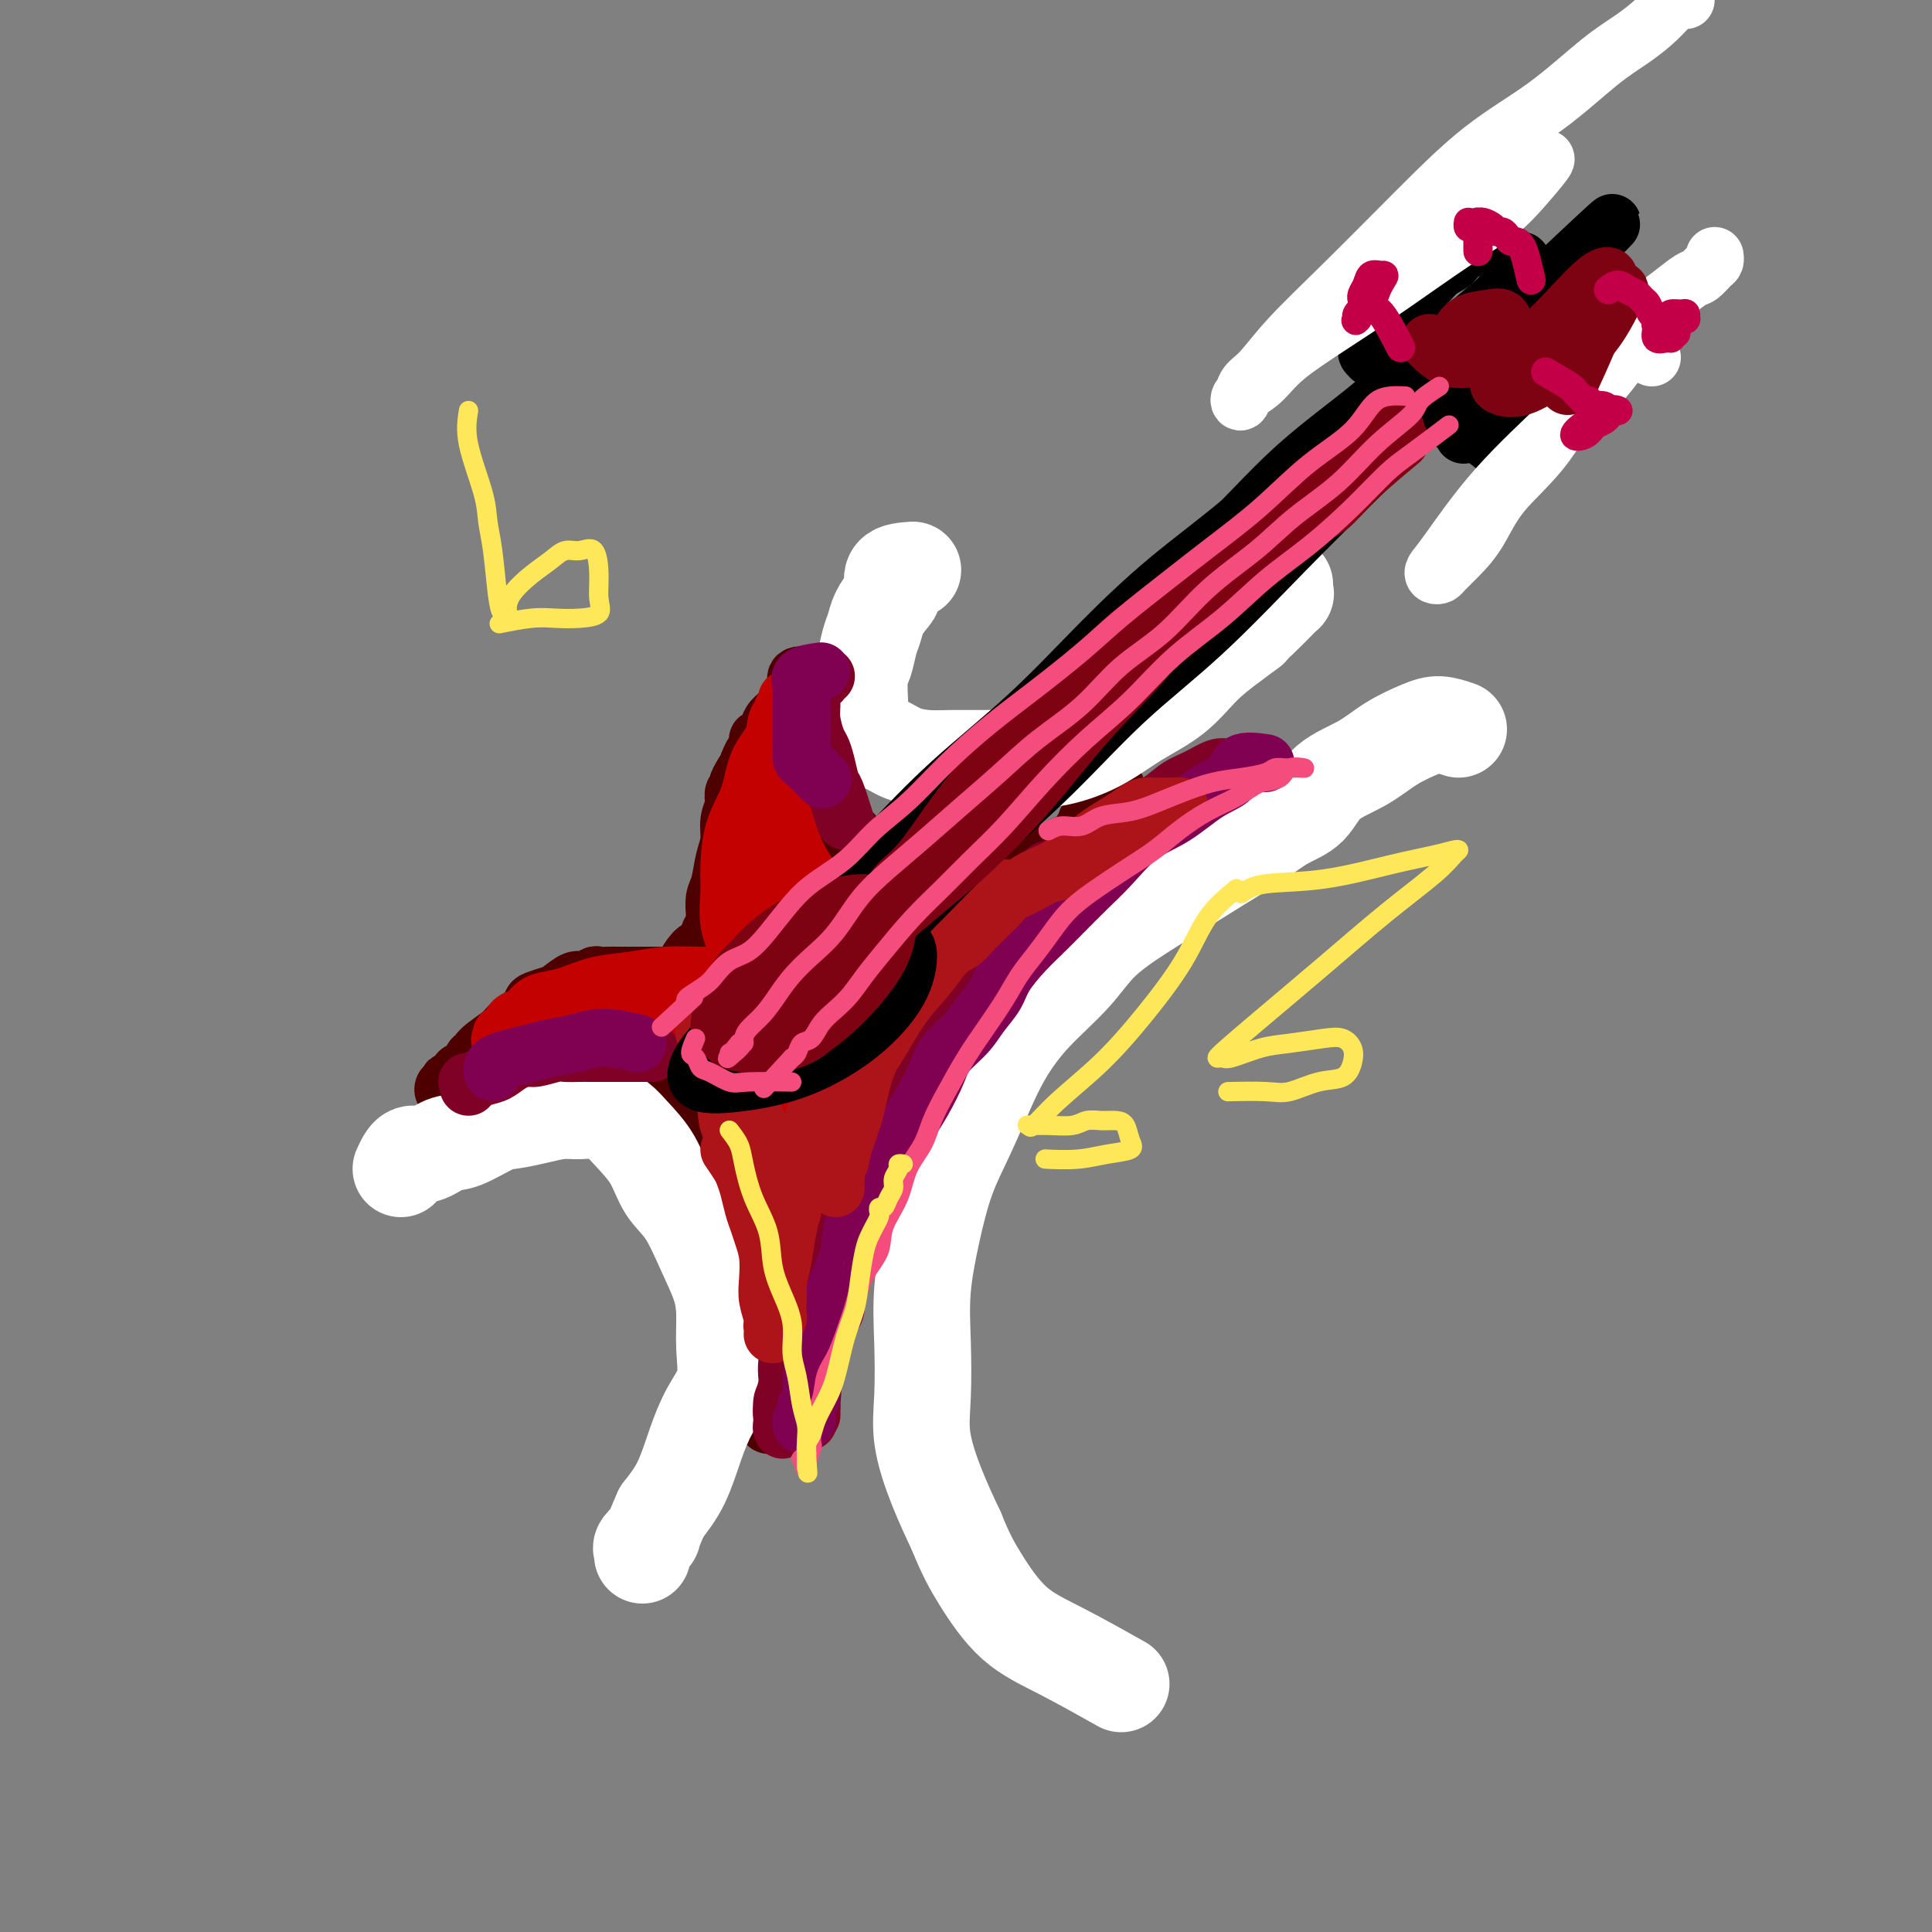
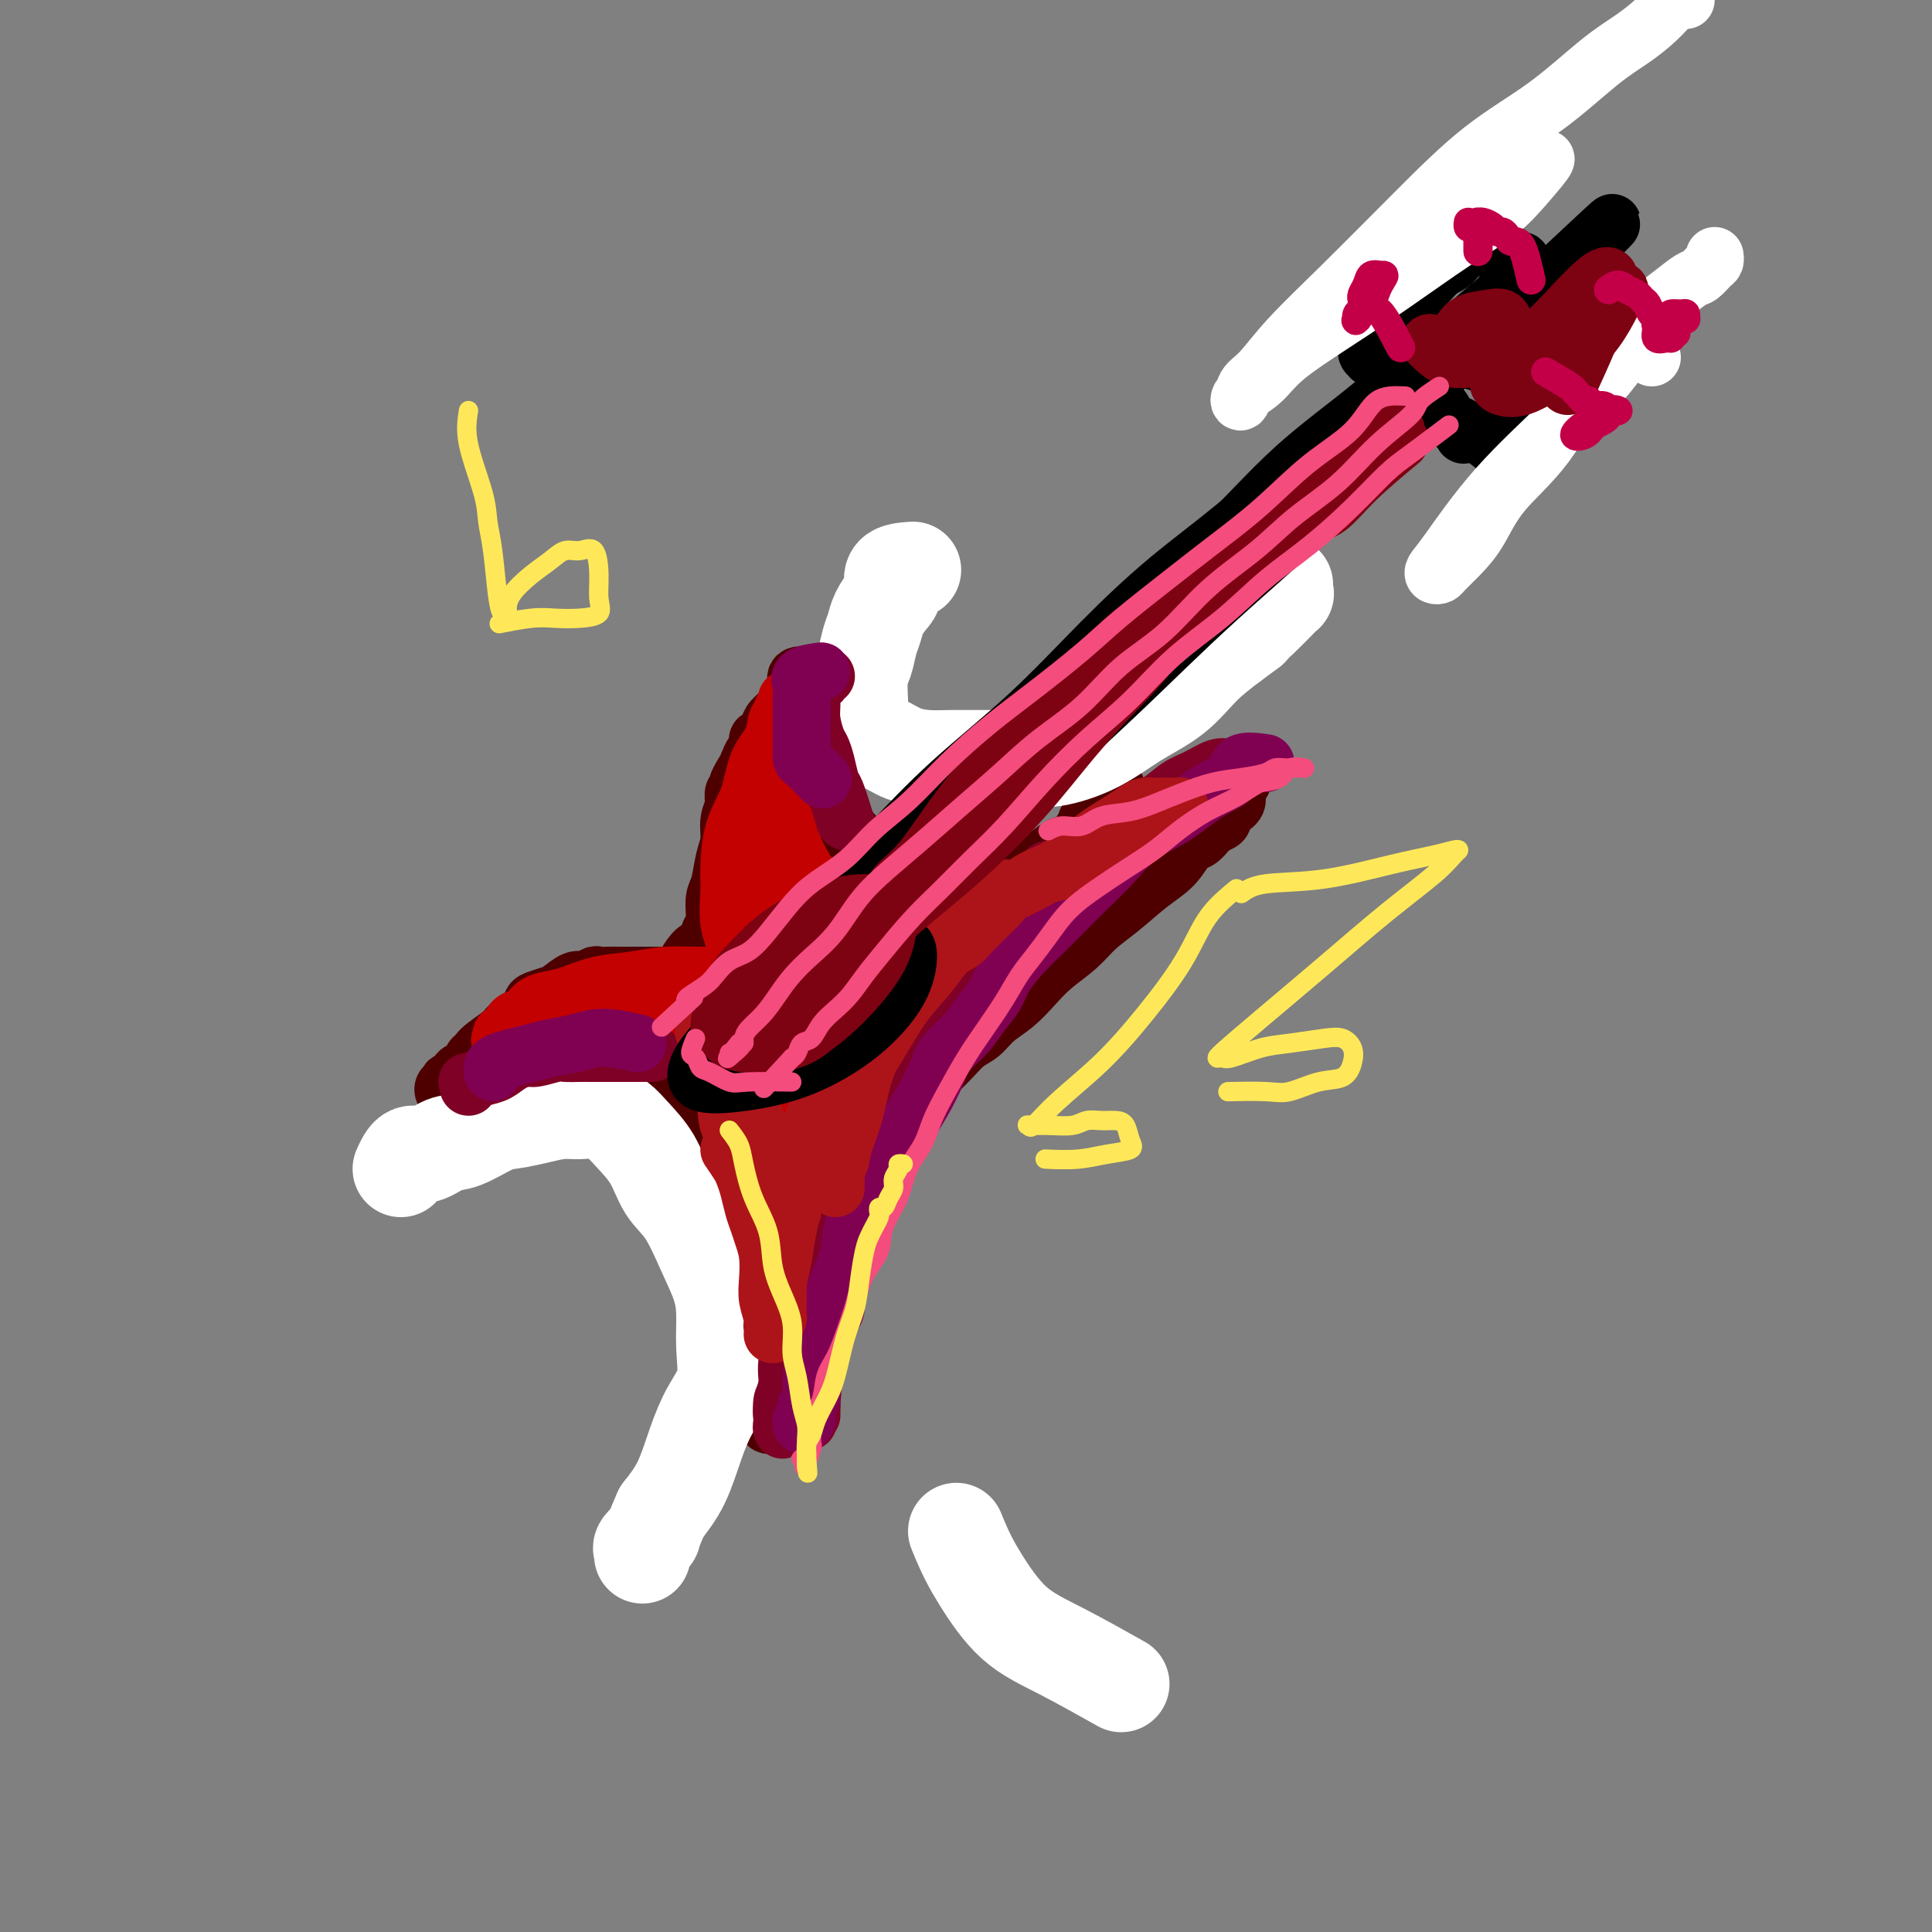
<svg xmlns="http://www.w3.org/2000/svg" viewBox="0 0 400 400" version="1.1">
  <rect x="0" y="0" width="400" height="400" fill="#808080" stroke="none" />
  <g fill="none" stroke="#4E0000" stroke-width="12" stroke-linecap="round" stroke-linejoin="round">
    <path d="M169,171c-0.417,-1.353 -0.834,-2.706 -1,-4c-0.166,-1.294 -0.080,-2.529 0,-4c0.080,-1.471 0.154,-3.177 0,-5c-0.154,-1.823 -0.535,-3.762 0,-6c0.535,-2.238 1.986,-4.775 3,-7c1.014,-2.225 1.590,-4.136 2,-5c0.410,-0.864 0.655,-0.679 1,-1c0.345,-0.321 0.791,-1.147 1,-1c0.209,0.147 0.183,1.266 0,2c-0.183,0.734 -0.522,1.081 -1,2c-0.478,0.919 -1.094,2.409 -2,4c-0.906,1.591 -2.100,3.284 -3,5c-0.900,1.716 -1.504,3.457 -2,5c-0.496,1.543 -0.883,2.890 -1,4c-0.117,1.110 0.037,1.985 0,3c-0.037,1.015 -0.266,2.171 0,3c0.266,0.829 1.027,1.333 2,2c0.973,0.667 2.158,1.498 3,2c0.842,0.502 1.342,0.673 2,1c0.658,0.327 1.474,0.808 2,1c0.526,0.192 0.763,0.096 1,0" />
    <path d="M176,172c1.699,1.334 0.945,1.668 1,2c0.055,0.332 0.918,0.663 2,1c1.082,0.337 2.384,0.679 3,1c0.616,0.321 0.546,0.622 1,1c0.454,0.378 1.431,0.833 2,1c0.569,0.167 0.730,0.045 1,0c0.270,-0.045 0.649,-0.012 1,0c0.351,0.012 0.675,0.003 1,0c0.325,-0.003 0.652,-0.001 1,0c0.348,0.001 0.716,0.000 1,0c0.284,-0.000 0.482,-0.000 1,0c0.518,0.000 1.354,0.000 2,0c0.646,-0.000 1.102,0.000 2,0c0.898,-0.000 2.238,-0.000 3,0c0.762,0.000 0.945,0.000 2,0c1.055,-0.000 2.981,-0.002 4,0c1.019,0.002 1.130,0.007 2,0c0.870,-0.007 2.499,-0.025 4,0c1.501,0.025 2.874,0.095 4,0c1.126,-0.095 2.004,-0.354 3,-1c0.996,-0.646 2.108,-1.679 3,-2c0.892,-0.321 1.563,0.069 2,0c0.437,-0.069 0.639,-0.596 1,-1c0.361,-0.404 0.880,-0.686 1,-1c0.120,-0.314 -0.160,-0.662 0,-1c0.160,-0.338 0.760,-0.668 1,-1c0.240,-0.332 0.120,-0.666 0,-1" />
    <path d="M225,170c1.941,-1.415 1.293,-0.953 1,-1c-0.293,-0.047 -0.232,-0.604 0,-1c0.232,-0.396 0.636,-0.631 1,-1c0.364,-0.369 0.690,-0.874 1,-1c0.310,-0.126 0.605,0.126 1,0c0.395,-0.126 0.890,-0.628 1,-1c0.110,-0.372 -0.167,-0.612 0,-1c0.167,-0.388 0.777,-0.922 1,-1c0.223,-0.078 0.060,0.300 0,1c-0.060,0.700 -0.016,1.721 0,3c0.016,1.279 0.005,2.816 0,4c-0.005,1.184 -0.005,2.016 0,3c0.005,0.984 0.015,2.121 0,3c-0.015,0.879 -0.057,1.501 0,2c0.057,0.499 0.211,0.877 0,1c-0.211,0.123 -0.789,-0.008 -1,0c-0.211,0.008 -0.057,0.156 0,0c0.057,-0.156 0.016,-0.616 0,-1c-0.016,-0.384 -0.008,-0.692 0,-1" />
    <path d="M230,178c0.004,1.827 0.014,-0.105 0,-1c-0.014,-0.895 -0.054,-0.754 0,-1c0.054,-0.246 0.200,-0.880 0,-1c-0.200,-0.120 -0.746,0.276 -2,2c-1.254,1.724 -3.215,4.778 -4,6c-0.785,1.222 -0.392,0.611 0,0" />
    <path d="M168,140c-1.291,-0.171 -2.583,-0.341 -3,0c-0.417,0.341 0.039,1.194 0,2c-0.039,0.806 -0.574,1.566 -1,2c-0.426,0.434 -0.744,0.541 -1,1c-0.256,0.459 -0.451,1.271 -1,2c-0.549,0.729 -1.454,1.374 -2,2c-0.546,0.626 -0.734,1.234 -1,2c-0.266,0.766 -0.610,1.692 -1,2c-0.390,0.308 -0.826,-0.001 -1,0c-0.174,0.001 -0.085,0.311 0,1c0.085,0.689 0.167,1.757 0,2c-0.167,0.243 -0.583,-0.338 -1,0c-0.417,0.338 -0.833,1.596 -1,2c-0.167,0.404 -0.083,-0.045 0,0c0.083,0.045 0.167,0.584 0,1c-0.167,0.416 -0.583,0.708 -1,1" />
    <path d="M154,160c-2.105,3.257 -0.367,1.399 0,1c0.367,-0.399 -0.637,0.662 -1,1c-0.363,0.338 -0.083,-0.046 0,0c0.083,0.046 -0.029,0.522 0,1c0.029,0.478 0.200,0.959 0,1c-0.200,0.041 -0.771,-0.359 -1,0c-0.229,0.359 -0.117,1.476 0,2c0.117,0.524 0.239,0.455 0,1c-0.239,0.545 -0.838,1.706 -1,3c-0.162,1.294 0.114,2.722 0,4c-0.114,1.278 -0.619,2.404 -1,4c-0.381,1.596 -0.638,3.660 -1,5c-0.362,1.340 -0.829,1.956 -1,3c-0.171,1.044 -0.046,2.517 0,3c0.046,0.483 0.012,-0.025 0,0c-0.012,0.025 -0.002,0.581 0,1c0.002,0.419 -0.003,0.700 0,1c0.003,0.300 0.016,0.619 0,1c-0.016,0.381 -0.061,0.823 0,1c0.061,0.177 0.226,0.089 0,0c-0.226,-0.089 -0.844,-0.178 -1,0c-0.156,0.178 0.150,0.625 0,1c-0.150,0.375 -0.757,0.679 -1,1c-0.243,0.321 -0.121,0.661 0,1" />
    <path d="M146,196c-1.360,5.763 -0.760,2.170 -1,1c-0.240,-1.170 -1.321,0.083 -2,1c-0.679,0.917 -0.955,1.500 -1,2c-0.045,0.500 0.143,0.919 0,1c-0.143,0.081 -0.616,-0.174 -1,0c-0.384,0.174 -0.681,0.779 -1,1c-0.319,0.221 -0.662,0.059 -1,0c-0.338,-0.059 -0.672,-0.016 -1,0c-0.328,0.016 -0.650,0.004 -1,0c-0.350,-0.004 -0.727,-0.001 -1,0c-0.273,0.001 -0.440,0.000 -1,0c-0.560,-0.000 -1.511,-0.000 -2,0c-0.489,0.000 -0.515,-0.000 -1,0c-0.485,0.000 -1.429,0.000 -2,0c-0.571,-0.000 -0.768,-0.001 -1,0c-0.232,0.001 -0.499,0.005 -1,0c-0.501,-0.005 -1.235,-0.017 -2,0c-0.765,0.017 -1.560,0.064 -2,0c-0.440,-0.064 -0.525,-0.239 -1,0c-0.475,0.239 -1.339,0.890 -2,1c-0.661,0.110 -1.119,-0.323 -2,0c-0.881,0.323 -2.186,1.400 -3,2c-0.814,0.600 -1.137,0.723 -2,1c-0.863,0.277 -2.264,0.710 -3,1c-0.736,0.290 -0.805,0.439 -1,1c-0.195,0.561 -0.514,1.536 -1,2c-0.486,0.464 -1.139,0.418 -2,1c-0.861,0.582 -1.931,1.791 -3,3" />
    <path d="M104,214c-3.321,2.395 -4.123,2.881 -5,4c-0.877,1.119 -1.830,2.870 -3,4c-1.170,1.130 -2.559,1.638 -3,2c-0.441,0.362 0.064,0.577 0,1c-0.064,0.423 -0.698,1.055 -1,1c-0.302,-0.055 -0.274,-0.798 0,-1c0.274,-0.202 0.793,0.135 1,0c0.207,-0.135 0.101,-0.742 0,-1c-0.101,-0.258 -0.196,-0.168 0,0c0.196,0.168 0.685,0.414 1,0c0.315,-0.414 0.458,-1.487 1,-2c0.542,-0.513 1.483,-0.467 2,-1c0.517,-0.533 0.610,-1.645 1,-2c0.390,-0.355 1.078,0.049 2,0c0.922,-0.049 2.077,-0.549 3,-1c0.923,-0.451 1.615,-0.853 3,-1c1.385,-0.147 3.465,-0.039 5,0c1.535,0.039 2.525,0.010 4,0c1.475,-0.010 3.434,0.000 5,0c1.566,-0.000 2.737,-0.011 4,0c1.263,0.011 2.617,0.044 4,0c1.383,-0.044 2.795,-0.166 4,0c1.205,0.166 2.201,0.619 3,1c0.799,0.381 1.399,0.691 2,1" />
    <path d="M137,219c5.141,0.589 2.495,1.063 2,2c-0.495,0.937 1.163,2.337 2,3c0.837,0.663 0.853,0.588 1,1c0.147,0.412 0.424,1.309 1,2c0.576,0.691 1.453,1.174 2,2c0.547,0.826 0.766,1.995 1,3c0.234,1.005 0.482,1.847 1,3c0.518,1.153 1.306,2.618 2,4c0.694,1.382 1.295,2.680 2,4c0.705,1.320 1.513,2.663 2,4c0.487,1.337 0.652,2.668 1,4c0.348,1.332 0.877,2.665 1,4c0.123,1.335 -0.162,2.673 0,4c0.162,1.327 0.772,2.642 1,4c0.228,1.358 0.075,2.759 0,4c-0.075,1.241 -0.073,2.323 0,3c0.073,0.677 0.216,0.949 0,2c-0.216,1.051 -0.790,2.881 -1,4c-0.210,1.119 -0.056,1.525 0,2c0.056,0.475 0.015,1.018 0,1c-0.015,-0.018 -0.004,-0.596 0,-1c0.004,-0.404 0.001,-0.633 0,-1c-0.001,-0.367 -0.000,-0.872 0,-1c0.000,-0.128 0.000,0.119 0,0c-0.000,-0.119 -0.000,-0.606 0,-1c0.000,-0.394 0.000,-0.697 0,-1" />
    <path d="M155,274c0.016,-0.953 0.056,-0.836 0,-1c-0.056,-0.164 -0.207,-0.607 0,-1c0.207,-0.393 0.773,-0.734 1,-1c0.227,-0.266 0.116,-0.457 0,-1c-0.116,-0.543 -0.238,-1.439 0,-2c0.238,-0.561 0.836,-0.786 1,-1c0.164,-0.214 -0.107,-0.417 0,-1c0.107,-0.583 0.593,-1.548 1,-2c0.407,-0.452 0.736,-0.392 1,-1c0.264,-0.608 0.464,-1.884 1,-3c0.536,-1.116 1.408,-2.071 2,-3c0.592,-0.929 0.902,-1.833 2,-3c1.098,-1.167 2.983,-2.598 4,-4c1.017,-1.402 1.167,-2.776 2,-4c0.833,-1.224 2.348,-2.297 3,-3c0.652,-0.703 0.441,-1.036 1,-2c0.559,-0.964 1.889,-2.558 3,-4c1.111,-1.442 2.001,-2.733 3,-4c0.999,-1.267 2.105,-2.509 3,-4c0.895,-1.491 1.579,-3.231 3,-5c1.421,-1.769 3.580,-3.566 5,-5c1.420,-1.434 2.102,-2.504 3,-4c0.898,-1.496 2.013,-3.418 3,-5c0.987,-1.582 1.848,-2.823 3,-4c1.152,-1.177 2.596,-2.291 4,-4c1.404,-1.709 2.767,-4.012 4,-5c1.233,-0.988 2.336,-0.660 3,-1c0.664,-0.340 0.889,-1.349 2,-2c1.111,-0.651 3.107,-0.945 4,-1c0.893,-0.055 0.684,0.127 1,0c0.316,-0.127 1.158,-0.564 2,-1" />
    <path d="M220,192c2.322,-0.725 2.129,-0.036 2,0c-0.129,0.036 -0.192,-0.581 0,-1c0.192,-0.419 0.638,-0.641 1,-1c0.362,-0.359 0.640,-0.855 1,-1c0.360,-0.145 0.803,0.063 2,0c1.197,-0.063 3.148,-0.395 4,-1c0.852,-0.605 0.606,-1.483 1,-2c0.394,-0.517 1.430,-0.675 2,-1c0.570,-0.325 0.675,-0.819 1,-1c0.325,-0.181 0.871,-0.048 1,0c0.129,0.048 -0.157,0.013 0,0c0.157,-0.013 0.759,-0.004 1,0c0.241,0.004 0.120,0.002 0,0" />
    <path d="M221,183c2.044,-3.326 4.089,-6.652 5,-8c0.911,-1.348 0.690,-0.717 1,-1c0.310,-0.283 1.152,-1.479 2,-2c0.848,-0.521 1.704,-0.367 3,-1c1.296,-0.633 3.033,-2.054 5,-3c1.967,-0.946 4.163,-1.416 6,-2c1.837,-0.584 3.315,-1.282 5,-2c1.685,-0.718 3.575,-1.456 5,-2c1.425,-0.544 2.383,-0.893 3,-1c0.617,-0.107 0.894,0.027 1,0c0.106,-0.027 0.043,-0.214 0,0c-0.043,0.214 -0.064,0.831 0,1c0.064,0.169 0.214,-0.110 0,0c-0.214,0.110 -0.792,0.608 -1,1c-0.208,0.392 -0.045,0.679 0,1c0.045,0.321 -0.027,0.677 0,1c0.027,0.323 0.151,0.612 0,1c-0.151,0.388 -0.579,0.874 -1,1c-0.421,0.126 -0.835,-0.107 -1,0c-0.165,0.107 -0.083,0.553 0,1" />
    <path d="M254,168c-0.566,1.263 -0.981,0.920 -1,1c-0.019,0.080 0.357,0.582 0,1c-0.357,0.418 -1.448,0.751 -2,1c-0.552,0.249 -0.564,0.414 -1,1c-0.436,0.586 -1.294,1.595 -2,2c-0.706,0.405 -1.259,0.208 -2,1c-0.741,0.792 -1.670,2.574 -3,4c-1.330,1.426 -3.062,2.495 -5,4c-1.938,1.505 -4.083,3.444 -6,5c-1.917,1.556 -3.608,2.727 -5,4c-1.392,1.273 -2.487,2.647 -4,4c-1.513,1.353 -3.444,2.684 -5,4c-1.556,1.316 -2.737,2.617 -4,4c-1.263,1.383 -2.606,2.849 -4,4c-1.394,1.151 -2.838,1.988 -4,3c-1.162,1.012 -2.043,2.199 -3,3c-0.957,0.801 -1.989,1.216 -3,2c-1.011,0.784 -1.999,1.939 -3,3c-1.001,1.061 -2.015,2.030 -3,3c-0.985,0.970 -1.940,1.942 -3,3c-1.060,1.058 -2.223,2.201 -3,3c-0.777,0.799 -1.167,1.253 -2,2c-0.833,0.747 -2.107,1.786 -3,3c-0.893,1.214 -1.404,2.604 -2,4c-0.596,1.396 -1.278,2.797 -2,4c-0.722,1.203 -1.486,2.209 -2,3c-0.514,0.791 -0.779,1.367 -1,2c-0.221,0.633 -0.400,1.324 -1,2c-0.600,0.676 -1.623,1.336 -2,2c-0.377,0.664 -0.108,1.333 0,2c0.108,0.667 0.054,1.334 0,2" />
    <path d="M173,254c-1.726,3.867 -1.041,3.033 -1,3c0.041,-0.033 -0.564,0.735 -1,2c-0.436,1.265 -0.704,3.028 -1,4c-0.296,0.972 -0.619,1.153 -1,2c-0.381,0.847 -0.819,2.361 -1,3c-0.181,0.639 -0.104,0.402 0,1c0.104,0.598 0.235,2.031 0,3c-0.235,0.969 -0.837,1.476 -1,2c-0.163,0.524 0.114,1.067 0,2c-0.114,0.933 -0.618,2.257 -1,3c-0.382,0.743 -0.642,0.906 -1,2c-0.358,1.094 -0.813,3.121 -1,4c-0.187,0.879 -0.106,0.612 0,1c0.106,0.388 0.236,1.431 0,2c-0.236,0.569 -0.838,0.663 -1,1c-0.162,0.337 0.115,0.916 0,1c-0.115,0.084 -0.623,-0.326 -1,0c-0.377,0.326 -0.623,1.389 -1,2c-0.377,0.611 -0.886,0.772 -1,1c-0.114,0.228 0.165,0.525 0,1c-0.165,0.475 -0.775,1.128 -1,1c-0.225,-0.128 -0.064,-1.037 0,-2c0.064,-0.963 0.032,-1.982 0,-3" />
    <path d="M159,290c-0.154,-0.986 -0.040,-1.950 0,-3c0.040,-1.050 0.006,-2.186 0,-4c-0.006,-1.814 0.014,-4.308 0,-7c-0.014,-2.692 -0.063,-5.584 0,-9c0.063,-3.416 0.239,-7.357 1,-11c0.761,-3.643 2.106,-6.987 3,-10c0.894,-3.013 1.336,-5.694 2,-8c0.664,-2.306 1.549,-4.237 3,-6c1.451,-1.763 3.468,-3.359 5,-5c1.532,-1.641 2.581,-3.326 3,-4c0.419,-0.674 0.210,-0.337 0,0" />
    <path d="M158,235c-1.204,-2.771 -2.408,-5.542 -3,-7c-0.592,-1.458 -0.572,-1.602 -1,-2c-0.428,-0.398 -1.303,-1.048 -2,-2c-0.697,-0.952 -1.216,-2.205 -2,-3c-0.784,-0.795 -1.833,-1.130 -3,-2c-1.167,-0.870 -2.454,-2.274 -4,-3c-1.546,-0.726 -3.352,-0.773 -5,-1c-1.648,-0.227 -3.137,-0.635 -5,-1c-1.863,-0.365 -4.098,-0.686 -6,-1c-1.902,-0.314 -3.469,-0.619 -5,-1c-1.531,-0.381 -3.024,-0.838 -4,-1c-0.976,-0.162 -1.434,-0.029 -1,0c0.434,0.029 1.759,-0.046 3,0c1.241,0.046 2.397,0.214 4,0c1.603,-0.214 3.651,-0.810 6,-1c2.349,-0.190 4.997,0.026 8,0c3.003,-0.026 6.362,-0.296 10,0c3.638,0.296 7.556,1.157 11,2c3.444,0.843 6.412,1.670 9,2c2.588,0.330 4.794,0.165 7,0" />
    <path d="M175,214c4.802,0.359 3.306,-0.745 3,-2c-0.306,-1.255 0.578,-2.663 1,-4c0.422,-1.337 0.381,-2.604 0,-4c-0.381,-1.396 -1.103,-2.920 -2,-4c-0.897,-1.080 -1.969,-1.717 -3,-3c-1.031,-1.283 -2.020,-3.214 -3,-4c-0.980,-0.786 -1.951,-0.428 -3,-1c-1.049,-0.572 -2.176,-2.074 -3,-3c-0.824,-0.926 -1.345,-1.275 -2,-2c-0.655,-0.725 -1.443,-1.826 -2,-3c-0.557,-1.174 -0.881,-2.421 -1,-4c-0.119,-1.579 -0.032,-3.489 0,-5c0.032,-1.511 0.009,-2.622 0,-4c-0.009,-1.378 -0.003,-3.024 0,-4c0.003,-0.976 0.002,-1.283 0,-1c-0.002,0.283 -0.004,1.155 0,2c0.004,0.845 0.015,1.664 0,3c-0.015,1.336 -0.057,3.188 0,6c0.057,2.812 0.211,6.584 0,11c-0.211,4.416 -0.788,9.478 -1,14c-0.212,4.522 -0.060,8.505 0,12c0.060,3.495 0.029,6.502 0,9c-0.029,2.498 -0.057,4.488 0,6c0.057,1.512 0.198,2.546 1,4c0.802,1.454 2.267,3.328 3,4c0.733,0.672 0.736,0.142 1,0c0.264,-0.142 0.790,0.102 1,0c0.210,-0.102 0.105,-0.551 0,-1" />
-     <path d="M165,236c0.911,0.602 0.188,-1.392 0,-3c-0.188,-1.608 0.160,-2.829 0,-5c-0.160,-2.171 -0.827,-5.291 -1,-8c-0.173,-2.709 0.150,-5.008 0,-9c-0.150,-3.992 -0.772,-9.676 -1,-14c-0.228,-4.324 -0.062,-7.286 0,-10c0.062,-2.714 0.018,-5.180 0,-7c-0.018,-1.820 -0.011,-2.995 0,-4c0.011,-1.005 0.028,-1.840 0,-2c-0.028,-0.160 -0.099,0.353 0,1c0.099,0.647 0.368,1.426 0,3c-0.368,1.574 -1.373,3.941 -2,7c-0.627,3.059 -0.875,6.810 -1,11c-0.125,4.190 -0.127,8.819 0,13c0.127,4.181 0.385,7.915 1,11c0.615,3.085 1.589,5.523 3,8c1.411,2.477 3.260,4.993 4,6c0.740,1.007 0.370,0.503 0,0" />
  </g>
  <g fill="none" stroke="#4E0000" stroke-width="20" stroke-linecap="round" stroke-linejoin="round">
    <path d="M156,200c0.131,1.196 0.263,2.392 1,3c0.737,0.608 2.081,0.628 3,0c0.919,-0.628 1.413,-1.905 2,-4c0.587,-2.095 1.268,-5.008 2,-8c0.732,-2.992 1.517,-6.065 2,-9c0.483,-2.935 0.666,-5.734 1,-8c0.334,-2.266 0.819,-4.000 1,-5c0.181,-1.000 0.058,-1.265 0,-1c-0.058,0.265 -0.049,1.062 0,2c0.049,0.938 0.140,2.017 0,3c-0.140,0.983 -0.511,1.869 0,3c0.511,1.131 1.903,2.506 3,4c1.097,1.494 1.900,3.108 3,4c1.100,0.892 2.498,1.061 4,2c1.502,0.939 3.109,2.647 5,4c1.891,1.353 4.066,2.352 6,3c1.934,0.648 3.626,0.947 6,1c2.374,0.053 5.431,-0.140 8,0c2.569,0.140 4.650,0.612 7,0c2.350,-0.612 4.970,-2.308 7,-4c2.030,-1.692 3.470,-3.379 5,-5c1.530,-1.621 3.152,-3.178 4,-4c0.848,-0.822 0.924,-0.911 1,-1" />
    <path d="M227,180c2.430,-2.276 0.005,-0.965 -1,0c-1.005,0.965 -0.591,1.582 -1,2c-0.409,0.418 -1.642,0.635 -3,1c-1.358,0.365 -2.841,0.879 -5,2c-2.159,1.121 -4.995,2.848 -8,4c-3.005,1.152 -6.180,1.728 -9,3c-2.820,1.272 -5.284,3.239 -8,5c-2.716,1.761 -5.684,3.316 -8,5c-2.316,1.684 -3.979,3.497 -5,5c-1.021,1.503 -1.399,2.697 -2,4c-0.601,1.303 -1.424,2.717 -2,4c-0.576,1.283 -0.903,2.435 -1,3c-0.097,0.565 0.036,0.543 0,1c-0.036,0.457 -0.243,1.394 0,2c0.243,0.606 0.934,0.882 2,1c1.066,0.118 2.506,0.077 4,0c1.494,-0.077 3.041,-0.191 5,-2c1.959,-1.809 4.329,-5.311 6,-8c1.671,-2.689 2.642,-4.563 4,-7c1.358,-2.437 3.104,-5.438 4,-7c0.896,-1.562 0.943,-1.687 1,-2c0.057,-0.313 0.125,-0.816 0,-1c-0.125,-0.184 -0.444,-0.050 -1,0c-0.556,0.050 -1.348,0.016 -2,0c-0.652,-0.016 -1.165,-0.015 -2,0c-0.835,0.015 -1.994,0.042 -3,0c-1.006,-0.042 -1.859,-0.155 -3,0c-1.141,0.155 -2.571,0.577 -4,1" />
    <path d="M185,196c-3.009,0.239 -3.032,0.338 -4,1c-0.968,0.662 -2.881,1.889 -4,3c-1.119,1.111 -1.443,2.108 -2,4c-0.557,1.892 -1.346,4.679 -2,7c-0.654,2.321 -1.174,4.177 -2,7c-0.826,2.823 -1.959,6.613 -3,10c-1.041,3.387 -1.992,6.371 -3,9c-1.008,2.629 -2.074,4.903 -3,7c-0.926,2.097 -1.712,4.016 -2,6c-0.288,1.984 -0.078,4.034 0,5c0.078,0.966 0.024,0.847 0,1c-0.024,0.153 -0.017,0.577 0,1c0.017,0.423 0.043,0.845 0,1c-0.043,0.155 -0.156,0.041 0,0c0.156,-0.041 0.580,-0.011 1,0c0.420,0.011 0.834,0.003 1,0c0.166,-0.003 0.083,-0.002 0,0" />
  </g>
  <g fill="none" stroke="#FFFFFF" stroke-width="20" stroke-linecap="round" stroke-linejoin="round">
    <path d="M83,242c0.606,-1.327 1.212,-2.653 2,-3c0.788,-0.347 1.760,0.286 3,0c1.240,-0.286 2.750,-1.491 4,-2c1.250,-0.509 2.242,-0.322 4,-1c1.758,-0.678 4.283,-2.220 6,-3c1.717,-0.780 2.626,-0.799 4,-1c1.374,-0.201 3.215,-0.584 5,-1c1.785,-0.416 3.516,-0.864 5,-1c1.484,-0.136 2.722,0.040 4,0c1.278,-0.040 2.595,-0.296 4,0c1.405,0.296 2.896,1.146 4,2c1.104,0.854 1.821,1.714 3,3c1.179,1.286 2.820,3.000 4,5c1.180,2.000 1.900,4.286 3,6c1.100,1.714 2.581,2.854 4,5c1.419,2.146 2.775,5.297 4,8c1.225,2.703 2.319,4.958 3,7c0.681,2.042 0.948,3.869 1,6c0.052,2.131 -0.110,4.564 0,7c0.110,2.436 0.491,4.874 0,7c-0.491,2.126 -1.853,3.941 -3,6c-1.147,2.059 -2.078,4.362 -3,7c-0.922,2.638 -1.835,5.611 -3,8c-1.165,2.389 -2.583,4.195 -4,6" />
    <path d="M137,313c-2.343,5.200 -1.700,4.700 -2,5c-0.300,0.300 -1.544,1.400 -2,2c-0.456,0.600 -0.123,0.700 0,1c0.123,0.300 0.035,0.800 0,1c-0.035,0.200 -0.018,0.100 0,0" />
    <path d="M189,118c-1.706,0.125 -3.413,0.249 -4,1c-0.587,0.751 -0.055,2.128 0,3c0.055,0.872 -0.366,1.238 -1,2c-0.634,0.762 -1.480,1.920 -2,3c-0.520,1.080 -0.714,2.083 -1,3c-0.286,0.917 -0.665,1.750 -1,3c-0.335,1.250 -0.627,2.918 -1,4c-0.373,1.082 -0.827,1.579 -1,3c-0.173,1.421 -0.066,3.766 0,5c0.066,1.234 0.092,1.356 0,2c-0.092,0.644 -0.300,1.808 0,3c0.300,1.192 1.109,2.410 2,3c0.891,0.590 1.863,0.550 3,1c1.137,0.450 2.438,1.388 4,2c1.562,0.612 3.386,0.898 5,1c1.614,0.102 3.017,0.020 5,0c1.983,-0.020 4.547,0.022 7,0c2.453,-0.022 4.794,-0.107 7,0c2.206,0.107 4.276,0.406 7,0c2.724,-0.406 6.103,-1.518 9,-3c2.897,-1.482 5.313,-3.335 8,-5c2.687,-1.665 5.647,-3.140 8,-5c2.353,-1.860 4.101,-4.103 6,-6c1.899,-1.897 3.950,-3.449 6,-5" />
    <path d="M255,133c5.079,-3.770 3.778,-2.694 4,-3c0.222,-0.306 1.969,-1.994 3,-3c1.031,-1.006 1.348,-1.331 2,-2c0.652,-0.669 1.639,-1.682 2,-2c0.361,-0.318 0.097,0.059 0,0c-0.097,-0.059 -0.026,-0.554 0,-1c0.026,-0.446 0.007,-0.842 0,-1c-0.007,-0.158 -0.004,-0.079 0,0" />
-     <path d="M302,151c-1.384,-0.471 -2.769,-0.942 -4,-1c-1.231,-0.058 -2.309,0.299 -4,1c-1.691,0.701 -3.995,1.748 -6,3c-2.005,1.252 -3.713,2.711 -6,4c-2.287,1.289 -5.155,2.409 -7,4c-1.845,1.591 -2.669,3.653 -4,5c-1.331,1.347 -3.171,1.979 -5,3c-1.829,1.021 -3.647,2.431 -6,4c-2.353,1.569 -5.241,3.298 -8,5c-2.759,1.702 -5.387,3.376 -8,5c-2.613,1.624 -5.209,3.198 -8,5c-2.791,1.802 -5.775,3.833 -8,6c-2.225,2.167 -3.690,4.471 -6,7c-2.310,2.529 -5.465,5.284 -8,8c-2.535,2.716 -4.450,5.393 -6,8c-1.550,2.607 -2.734,5.144 -4,8c-1.266,2.856 -2.612,6.030 -4,9c-1.388,2.970 -2.816,5.737 -4,9c-1.184,3.263 -2.123,7.022 -3,11c-0.877,3.978 -1.691,8.175 -2,12c-0.309,3.825 -0.113,7.279 0,11c0.113,3.721 0.144,7.709 0,11c-0.144,3.291 -0.462,5.886 0,9c0.462,3.114 1.703,6.747 3,10c1.297,3.253 2.648,6.127 4,9" />
    <path d="M198,317c1.906,4.730 3.171,7.055 5,10c1.829,2.945 4.222,6.511 7,9c2.778,2.489 5.940,3.901 10,6c4.060,2.099 9.017,4.885 11,6c1.983,1.115 0.991,0.557 0,0" />
  </g>
  <g fill="none" stroke="#C30101" stroke-width="12" stroke-linecap="round" stroke-linejoin="round">
    <path d="M164,225c0.107,1.001 0.215,2.002 1,3c0.785,0.998 2.249,1.992 3,3c0.751,1.008 0.790,2.029 1,3c0.210,0.971 0.592,1.891 1,3c0.408,1.109 0.841,2.407 1,4c0.159,1.593 0.043,3.483 0,5c-0.043,1.517 -0.011,2.663 0,4c0.011,1.337 0.003,2.865 0,4c-0.003,1.135 -0.001,1.878 0,3c0.001,1.122 0.001,2.625 0,4c-0.001,1.375 -0.003,2.623 0,4c0.003,1.377 0.011,2.882 0,4c-0.011,1.118 -0.040,1.848 0,3c0.040,1.152 0.151,2.725 0,4c-0.151,1.275 -0.562,2.253 -1,3c-0.438,0.747 -0.902,1.262 -1,2c-0.098,0.738 0.170,1.699 0,2c-0.170,0.301 -0.778,-0.057 -1,0c-0.222,0.057 -0.060,0.531 0,1c0.060,0.469 0.016,0.934 0,1c-0.016,0.066 -0.005,-0.267 0,-1c0.005,-0.733 0.002,-1.867 0,-3" />
    <path d="M168,281c-0.455,0.448 -0.093,-0.930 0,-2c0.093,-1.070 -0.085,-1.830 0,-3c0.085,-1.170 0.431,-2.749 1,-5c0.569,-2.251 1.359,-5.175 2,-8c0.641,-2.825 1.131,-5.550 2,-8c0.869,-2.450 2.116,-4.625 3,-7c0.884,-2.375 1.406,-4.949 2,-7c0.594,-2.051 1.261,-3.578 2,-5c0.739,-1.422 1.548,-2.740 2,-4c0.452,-1.260 0.545,-2.462 1,-4c0.455,-1.538 1.272,-3.411 2,-5c0.728,-1.589 1.368,-2.895 2,-4c0.632,-1.105 1.256,-2.010 2,-3c0.744,-0.990 1.606,-2.064 2,-3c0.394,-0.936 0.318,-1.735 1,-3c0.682,-1.265 2.122,-2.995 3,-4c0.878,-1.005 1.193,-1.284 2,-2c0.807,-0.716 2.105,-1.869 3,-3c0.895,-1.131 1.388,-2.241 2,-3c0.612,-0.759 1.343,-1.166 2,-2c0.657,-0.834 1.242,-2.096 2,-3c0.758,-0.904 1.691,-1.449 3,-2c1.309,-0.551 2.993,-1.106 4,-2c1.007,-0.894 1.335,-2.125 2,-3c0.665,-0.875 1.666,-1.393 3,-2c1.334,-0.607 3.001,-1.303 4,-2c0.999,-0.697 1.331,-1.394 2,-2c0.669,-0.606 1.674,-1.121 3,-2c1.326,-0.879 2.972,-2.121 4,-3c1.028,-0.879 1.436,-1.394 2,-2c0.564,-0.606 1.282,-1.303 2,-2" />
    <path d="M235,171c4.622,-3.344 1.676,-0.704 1,0c-0.676,0.704 0.918,-0.526 1,-1c0.082,-0.474 -1.347,-0.191 -2,0c-0.653,0.191 -0.530,0.288 -1,1c-0.470,0.712 -1.533,2.037 -3,3c-1.467,0.963 -3.337,1.565 -6,3c-2.663,1.435 -6.120,3.704 -10,6c-3.880,2.296 -8.183,4.619 -12,7c-3.817,2.381 -7.147,4.818 -10,7c-2.853,2.182 -5.230,4.108 -7,6c-1.770,1.892 -2.932,3.750 -4,5c-1.068,1.250 -2.040,1.893 -3,3c-0.960,1.107 -1.906,2.678 -3,4c-1.094,1.322 -2.335,2.396 -3,3c-0.665,0.604 -0.753,0.739 -1,1c-0.247,0.261 -0.654,0.648 -1,1c-0.346,0.352 -0.632,0.669 -1,1c-0.368,0.331 -0.816,0.676 -1,1c-0.184,0.324 -0.102,0.626 0,1c0.102,0.374 0.223,0.818 0,1c-0.223,0.182 -0.792,0.100 -1,0c-0.208,-0.100 -0.056,-0.219 0,0c0.056,0.219 0.016,0.777 0,1c-0.016,0.223 -0.008,0.112 0,0" />
    <path d="M168,225c-4.050,4.314 -1.677,1.100 -1,0c0.677,-1.100 -0.344,-0.087 -1,0c-0.656,0.087 -0.949,-0.754 -1,-1c-0.051,-0.246 0.138,0.102 0,0c-0.138,-0.102 -0.603,-0.653 -1,-1c-0.397,-0.347 -0.724,-0.488 -1,-1c-0.276,-0.512 -0.500,-1.394 -1,-2c-0.500,-0.606 -1.277,-0.937 -2,-1c-0.723,-0.063 -1.391,0.142 -2,0c-0.609,-0.142 -1.160,-0.630 -2,-1c-0.840,-0.370 -1.969,-0.620 -3,-1c-1.031,-0.380 -1.964,-0.889 -3,-1c-1.036,-0.111 -2.175,0.178 -3,0c-0.825,-0.178 -1.337,-0.821 -2,-1c-0.663,-0.179 -1.476,0.106 -2,0c-0.524,-0.106 -0.760,-0.603 -1,-1c-0.240,-0.397 -0.485,-0.695 -1,-1c-0.515,-0.305 -1.300,-0.618 -2,-1c-0.700,-0.382 -1.315,-0.834 -2,-1c-0.685,-0.166 -1.439,-0.044 -2,0c-0.561,0.044 -0.929,0.012 -2,0c-1.071,-0.012 -2.845,-0.004 -4,0c-1.155,0.004 -1.691,0.003 -3,0c-1.309,-0.003 -3.390,-0.007 -5,0c-1.610,0.007 -2.751,0.026 -4,0c-1.249,-0.026 -2.608,-0.095 -4,0c-1.392,0.095 -2.816,0.355 -4,1c-1.184,0.645 -2.126,1.674 -3,2c-0.874,0.326 -1.678,-0.050 -2,0c-0.322,0.050 -0.161,0.525 0,1" />
    <path d="M104,215c-1.229,0.651 0.199,0.277 1,0c0.801,-0.277 0.976,-0.459 1,-1c0.024,-0.541 -0.104,-1.440 0,-2c0.104,-0.560 0.441,-0.779 1,-1c0.559,-0.221 1.340,-0.444 2,-1c0.660,-0.556 1.199,-1.444 2,-2c0.801,-0.556 1.863,-0.780 3,-1c1.137,-0.220 2.350,-0.437 4,-1c1.650,-0.563 3.739,-1.473 6,-2c2.261,-0.527 4.694,-0.672 7,-1c2.306,-0.328 4.483,-0.840 7,-1c2.517,-0.160 5.373,0.032 8,0c2.627,-0.032 5.026,-0.287 7,0c1.974,0.287 3.523,1.115 5,2c1.477,0.885 2.882,1.826 4,3c1.118,1.174 1.948,2.582 3,4c1.052,1.418 2.324,2.846 3,4c0.676,1.154 0.754,2.034 1,3c0.246,0.966 0.658,2.018 1,3c0.342,0.982 0.613,1.895 1,3c0.387,1.105 0.888,2.401 1,4c0.112,1.599 -0.166,3.501 0,5c0.166,1.499 0.775,2.596 1,4c0.225,1.404 0.064,3.115 0,4c-0.064,0.885 -0.032,0.942 0,1" />
    <path d="M173,242c0.839,4.622 0.435,2.677 0,2c-0.435,-0.677 -0.903,-0.086 -1,0c-0.097,0.086 0.177,-0.334 0,-1c-0.177,-0.666 -0.805,-1.577 -1,-2c-0.195,-0.423 0.042,-0.359 0,-1c-0.042,-0.641 -0.363,-1.986 -1,-3c-0.637,-1.014 -1.591,-1.696 -2,-3c-0.409,-1.304 -0.272,-3.230 -1,-5c-0.728,-1.770 -2.321,-3.385 -4,-5c-1.679,-1.615 -3.446,-3.232 -5,-5c-1.554,-1.768 -2.897,-3.689 -4,-5c-1.103,-1.311 -1.967,-2.012 -3,-3c-1.033,-0.988 -2.235,-2.263 -3,-3c-0.765,-0.737 -1.091,-0.938 -1,-1c0.091,-0.062 0.600,0.013 1,0c0.400,-0.013 0.690,-0.115 1,0c0.310,0.115 0.638,0.445 1,1c0.362,0.555 0.757,1.334 1,2c0.243,0.666 0.335,1.218 1,2c0.665,0.782 1.904,1.795 3,3c1.096,1.205 2.048,2.603 3,4" />
    <path d="M158,219c2.134,2.811 2.469,4.339 3,6c0.531,1.661 1.256,3.455 2,5c0.744,1.545 1.506,2.841 2,4c0.494,1.159 0.721,2.182 1,3c0.279,0.818 0.610,1.431 1,2c0.390,0.569 0.840,1.094 1,2c0.160,0.906 0.032,2.194 0,3c-0.032,0.806 0.033,1.130 0,2c-0.033,0.870 -0.164,2.287 0,3c0.164,0.713 0.622,0.722 1,1c0.378,0.278 0.676,0.825 1,1c0.324,0.175 0.675,-0.021 1,0c0.325,0.021 0.623,0.260 1,0c0.377,-0.260 0.834,-1.018 1,-2c0.166,-0.982 0.042,-2.187 0,-3c-0.042,-0.813 -0.003,-1.235 0,-2c0.003,-0.765 -0.029,-1.873 0,-3c0.029,-1.127 0.121,-2.271 0,-3c-0.121,-0.729 -0.454,-1.041 -1,-2c-0.546,-0.959 -1.306,-2.565 -2,-4c-0.694,-1.435 -1.323,-2.697 -2,-4c-0.677,-1.303 -1.402,-2.645 -2,-4c-0.598,-1.355 -1.068,-2.722 -2,-4c-0.932,-1.278 -2.327,-2.467 -3,-4c-0.673,-1.533 -0.624,-3.411 -1,-5c-0.376,-1.589 -1.178,-2.889 -2,-4c-0.822,-1.111 -1.663,-2.032 -2,-3c-0.337,-0.968 -0.168,-1.984 0,-3" />
    <path d="M156,201c-2.629,-6.397 -0.700,-3.890 0,-3c0.700,0.890 0.172,0.163 0,-1c-0.172,-1.163 0.010,-2.761 0,-4c-0.010,-1.239 -0.214,-2.119 0,-3c0.214,-0.881 0.846,-1.762 1,-3c0.154,-1.238 -0.170,-2.833 0,-4c0.170,-1.167 0.834,-1.904 1,-3c0.166,-1.096 -0.166,-2.549 0,-4c0.166,-1.451 0.829,-2.898 1,-4c0.171,-1.102 -0.150,-1.857 0,-3c0.150,-1.143 0.773,-2.674 1,-4c0.227,-1.326 0.060,-2.449 0,-3c-0.060,-0.551 -0.012,-0.532 0,-1c0.012,-0.468 -0.011,-1.425 0,-2c0.011,-0.575 0.055,-0.768 0,-1c-0.055,-0.232 -0.211,-0.502 0,-1c0.211,-0.498 0.789,-1.225 1,-2c0.211,-0.775 0.057,-1.597 0,-2c-0.057,-0.403 -0.015,-0.388 0,0c0.015,0.388 0.003,1.150 0,2c-0.003,0.850 0.002,1.787 0,3c-0.002,1.213 -0.011,2.703 0,4c0.011,1.297 0.043,2.401 0,4c-0.043,1.599 -0.161,3.694 0,6c0.161,2.306 0.600,4.824 1,7c0.400,2.176 0.762,4.009 1,6c0.238,1.991 0.354,4.140 1,6c0.646,1.860 1.823,3.430 3,5" />
    <path d="M167,196c1.003,7.023 0.510,4.080 1,4c0.490,-0.080 1.963,2.703 3,4c1.037,1.297 1.640,1.108 2,2c0.360,0.892 0.479,2.867 1,4c0.521,1.133 1.446,1.426 2,2c0.554,0.574 0.737,1.429 1,2c0.263,0.571 0.606,0.857 1,1c0.394,0.143 0.838,0.141 1,0c0.162,-0.141 0.041,-0.423 0,-1c-0.041,-0.577 -0.001,-1.450 0,-2c0.001,-0.550 -0.037,-0.776 0,-1c0.037,-0.224 0.148,-0.445 0,-1c-0.148,-0.555 -0.553,-1.445 -1,-2c-0.447,-0.555 -0.934,-0.774 -1,-1c-0.066,-0.226 0.289,-0.458 0,-1c-0.289,-0.542 -1.222,-1.393 -2,-2c-0.778,-0.607 -1.402,-0.970 -2,-2c-0.598,-1.030 -1.171,-2.727 -2,-4c-0.829,-1.273 -1.913,-2.122 -3,-3c-1.087,-0.878 -2.176,-1.785 -3,-3c-0.824,-1.215 -1.384,-2.738 -2,-4c-0.616,-1.262 -1.289,-2.261 -2,-3c-0.711,-0.739 -1.458,-1.217 -2,-2c-0.542,-0.783 -0.877,-1.872 -1,-3c-0.123,-1.128 -0.033,-2.294 0,-3c0.033,-0.706 0.009,-0.952 0,-2c-0.009,-1.048 -0.002,-2.897 0,-4c0.002,-1.103 0.001,-1.458 0,-2c-0.001,-0.542 -0.000,-1.271 0,-2" />
    <path d="M158,167c-0.143,-3.010 -0.001,-2.536 0,-3c0.001,-0.464 -0.141,-1.868 0,-3c0.141,-1.132 0.564,-1.994 1,-3c0.436,-1.006 0.886,-2.157 1,-3c0.114,-0.843 -0.109,-1.377 0,-2c0.109,-0.623 0.551,-1.333 1,-2c0.449,-0.667 0.904,-1.291 1,-2c0.096,-0.709 -0.169,-1.504 0,-2c0.169,-0.496 0.770,-0.692 1,-1c0.230,-0.308 0.089,-0.726 0,-1c-0.089,-0.274 -0.125,-0.404 0,0c0.125,0.404 0.411,1.341 0,2c-0.411,0.659 -1.518,1.040 -2,2c-0.482,0.960 -0.340,2.501 -1,4c-0.660,1.499 -2.124,2.958 -3,5c-0.876,2.042 -1.165,4.666 -2,7c-0.835,2.334 -2.218,4.377 -3,7c-0.782,2.623 -0.964,5.825 -1,8c-0.036,2.175 0.073,3.322 0,5c-0.073,1.678 -0.328,3.885 0,6c0.328,2.115 1.240,4.136 2,6c0.760,1.864 1.367,3.571 2,5c0.633,1.429 1.294,2.579 2,4c0.706,1.421 1.459,3.113 2,4c0.541,0.887 0.869,0.968 1,1c0.131,0.032 0.066,0.016 0,0" />
    <path d="M160,211c1.635,3.085 1.223,0.796 1,0c-0.223,-0.796 -0.256,-0.101 0,0c0.256,0.101 0.801,-0.394 1,-1c0.199,-0.606 0.053,-1.324 0,-2c-0.053,-0.676 -0.014,-1.311 0,-2c0.014,-0.689 0.003,-1.433 0,-2c-0.003,-0.567 0.002,-0.955 0,-2c-0.002,-1.045 -0.011,-2.745 0,-5c0.011,-2.255 0.041,-5.065 0,-8c-0.041,-2.935 -0.155,-5.994 0,-9c0.155,-3.006 0.577,-5.959 1,-8c0.423,-2.041 0.847,-3.170 1,-3c0.153,0.170 0.034,1.639 0,2c-0.034,0.361 0.017,-0.386 0,0c-0.017,0.386 -0.102,1.905 0,3c0.102,1.095 0.393,1.767 1,3c0.607,1.233 1.531,3.028 3,5c1.469,1.972 3.482,4.122 5,6c1.518,1.878 2.540,3.485 4,5c1.460,1.515 3.358,2.939 5,4c1.642,1.061 3.028,1.759 4,2c0.972,0.241 1.528,0.023 2,0c0.472,-0.023 0.858,0.148 1,0c0.142,-0.148 0.041,-0.614 0,-1c-0.041,-0.386 -0.020,-0.693 0,-1" />
    <path d="M189,197c-0.132,-0.326 -1.961,-0.140 -3,0c-1.039,0.140 -1.289,0.232 -2,0c-0.711,-0.232 -1.882,-0.790 -3,-1c-1.118,-0.210 -2.181,-0.071 -3,0c-0.819,0.071 -1.393,0.074 -2,0c-0.607,-0.074 -1.246,-0.226 -1,0c0.246,0.226 1.376,0.831 2,1c0.624,0.169 0.742,-0.098 1,0c0.258,0.098 0.657,0.562 1,1c0.343,0.438 0.631,0.849 1,1c0.369,0.151 0.820,0.043 1,0c0.180,-0.043 0.090,-0.022 0,0" />
    <path d="M176,208c0.847,1.102 1.695,2.205 2,3c0.305,0.795 0.068,1.284 0,2c-0.068,0.716 0.034,1.659 0,2c-0.034,0.341 -0.205,0.080 0,0c0.205,-0.080 0.786,0.022 1,0c0.214,-0.022 0.059,-0.166 0,-1c-0.059,-0.834 -0.024,-2.356 0,-3c0.024,-0.644 0.035,-0.411 0,-1c-0.035,-0.589 -0.117,-2.001 0,-2c0.117,0.001 0.434,1.415 0,2c-0.434,0.585 -1.619,0.341 -2,1c-0.381,0.659 0.043,2.219 0,3c-0.043,0.781 -0.553,0.781 -1,1c-0.447,0.219 -0.831,0.657 -1,1c-0.169,0.343 -0.122,0.592 0,1c0.122,0.408 0.321,0.974 0,1c-0.321,0.026 -1.160,-0.487 -2,-1" />
    <path d="M173,217c-1.054,1.245 -0.689,-0.142 -1,-1c-0.311,-0.858 -1.299,-1.186 -2,-2c-0.701,-0.814 -1.116,-2.113 -2,-3c-0.884,-0.887 -2.237,-1.361 -3,-2c-0.763,-0.639 -0.936,-1.441 -1,-2c-0.064,-0.559 -0.018,-0.874 0,-1c0.018,-0.126 0.009,-0.063 0,0" />
  </g>
  <g fill="none" stroke="#7F0125" stroke-width="12" stroke-linecap="round" stroke-linejoin="round">
    <path d="M238,171c-0.886,0.416 -1.772,0.832 -3,2c-1.228,1.168 -2.798,3.087 -5,5c-2.202,1.913 -5.036,3.818 -8,6c-2.964,2.182 -6.059,4.641 -9,7c-2.941,2.359 -5.729,4.618 -8,7c-2.271,2.382 -4.025,4.887 -6,7c-1.975,2.113 -4.171,3.834 -6,6c-1.829,2.166 -3.290,4.775 -5,7c-1.710,2.225 -3.667,4.064 -5,6c-1.333,1.936 -2.040,3.969 -3,6c-0.960,2.031 -2.171,4.060 -3,6c-0.829,1.940 -1.276,3.791 -2,6c-0.724,2.209 -1.727,4.776 -2,7c-0.273,2.224 0.183,4.106 0,6c-0.183,1.894 -1.005,3.798 -2,6c-0.995,2.202 -2.162,4.700 -3,7c-0.838,2.300 -1.348,4.402 -2,6c-0.652,1.598 -1.446,2.692 -2,4c-0.554,1.308 -0.866,2.830 -1,4c-0.134,1.170 -0.088,1.988 0,3c0.088,1.012 0.220,2.220 0,3c-0.220,0.780 -0.790,1.133 -1,2c-0.210,0.867 -0.060,2.248 0,3c0.060,0.752 0.030,0.876 0,1" />
    <path d="M162,294c-0.308,2.615 -0.078,1.154 0,1c0.078,-0.154 0.003,0.999 0,1c-0.003,0.001 0.066,-1.150 0,-2c-0.066,-0.850 -0.267,-1.397 0,-3c0.267,-1.603 1.001,-4.260 2,-7c0.999,-2.740 2.263,-5.562 3,-9c0.737,-3.438 0.949,-7.492 2,-11c1.051,-3.508 2.943,-6.470 4,-9c1.057,-2.530 1.278,-4.628 2,-7c0.722,-2.372 1.944,-5.017 3,-7c1.056,-1.983 1.947,-3.304 3,-5c1.053,-1.696 2.267,-3.766 3,-6c0.733,-2.234 0.985,-4.632 2,-7c1.015,-2.368 2.792,-4.705 4,-7c1.208,-2.295 1.845,-4.547 3,-7c1.155,-2.453 2.826,-5.107 4,-7c1.174,-1.893 1.850,-3.026 3,-4c1.150,-0.974 2.774,-1.790 4,-3c1.226,-1.210 2.055,-2.813 3,-4c0.945,-1.187 2.006,-1.957 3,-3c0.994,-1.043 1.922,-2.358 3,-3c1.078,-0.642 2.308,-0.612 3,-1c0.692,-0.388 0.846,-1.194 1,-2" />
    <path d="M217,182c2.783,-2.640 1.241,-1.242 1,-1c-0.241,0.242 0.818,-0.674 1,-1c0.182,-0.326 -0.513,-0.062 -1,0c-0.487,0.062 -0.768,-0.079 -1,0c-0.232,0.079 -0.417,0.377 -1,1c-0.583,0.623 -1.564,1.571 -2,2c-0.436,0.429 -0.326,0.337 -1,1c-0.674,0.663 -2.133,2.079 -3,3c-0.867,0.921 -1.141,1.346 -2,3c-0.859,1.654 -2.303,4.537 -4,7c-1.697,2.463 -3.647,4.505 -6,7c-2.353,2.495 -5.109,5.443 -7,8c-1.891,2.557 -2.916,4.724 -4,7c-1.084,2.276 -2.227,4.662 -3,7c-0.773,2.338 -1.176,4.628 -2,7c-0.824,2.372 -2.070,4.827 -3,7c-0.930,2.173 -1.543,4.064 -2,6c-0.457,1.936 -0.756,3.917 -1,6c-0.244,2.083 -0.432,4.269 -1,6c-0.568,1.731 -1.515,3.009 -2,5c-0.485,1.991 -0.508,4.697 -1,7c-0.492,2.303 -1.452,4.204 -2,6c-0.548,1.796 -0.683,3.488 -1,5c-0.317,1.512 -0.817,2.845 -1,4c-0.183,1.155 -0.049,2.133 0,3c0.049,0.867 0.013,1.624 0,2c-0.013,0.376 -0.004,0.370 0,1c0.004,0.630 0.001,1.894 0,2c-0.001,0.106 -0.001,-0.947 0,-2" />
    <path d="M168,291c-1.390,6.874 -0.365,1.559 0,-1c0.365,-2.559 0.071,-2.361 0,-3c-0.071,-0.639 0.080,-2.114 0,-4c-0.080,-1.886 -0.390,-4.183 0,-7c0.390,-2.817 1.480,-6.155 3,-10c1.520,-3.845 3.471,-8.198 5,-12c1.529,-3.802 2.635,-7.053 4,-10c1.365,-2.947 2.988,-5.589 5,-9c2.012,-3.411 4.413,-7.591 6,-11c1.587,-3.409 2.361,-6.049 4,-9c1.639,-2.951 4.145,-6.215 6,-9c1.855,-2.785 3.059,-5.090 4,-7c0.941,-1.910 1.618,-3.424 3,-5c1.382,-1.576 3.468,-3.215 5,-5c1.532,-1.785 2.509,-3.717 4,-5c1.491,-1.283 3.497,-1.918 5,-3c1.503,-1.082 2.502,-2.611 4,-4c1.498,-1.389 3.495,-2.637 5,-4c1.505,-1.363 2.518,-2.842 4,-4c1.482,-1.158 3.434,-1.995 5,-3c1.566,-1.005 2.746,-2.178 4,-3c1.254,-0.822 2.584,-1.292 4,-2c1.416,-0.708 2.920,-1.652 4,-2c1.080,-0.348 1.737,-0.099 2,0c0.263,0.099 0.131,0.050 0,0" />
    <path d="M135,218c-1.896,0.000 -3.793,0.000 -5,0c-1.207,-0.000 -1.726,-0.000 -2,0c-0.274,0.000 -0.304,0.000 -1,0c-0.696,-0.000 -2.057,-0.001 -3,0c-0.943,0.001 -1.468,0.004 -2,0c-0.532,-0.004 -1.072,-0.016 -2,0c-0.928,0.016 -2.243,0.059 -3,0c-0.757,-0.059 -0.954,-0.219 -2,0c-1.046,0.219 -2.940,0.818 -4,1c-1.060,0.182 -1.286,-0.052 -2,0c-0.714,0.052 -1.914,0.391 -3,1c-1.086,0.609 -2.056,1.487 -3,2c-0.944,0.513 -1.861,0.659 -3,1c-1.139,0.341 -2.501,0.875 -3,1c-0.499,0.125 -0.134,-0.159 0,0c0.134,0.159 0.038,0.760 0,1c-0.038,0.240 -0.019,0.120 0,0" />
    <path d="M175,170c-0.756,-2.409 -1.512,-4.818 -2,-6c-0.488,-1.182 -0.709,-1.138 -1,-2c-0.291,-0.862 -0.652,-2.629 -1,-4c-0.348,-1.371 -0.682,-2.345 -1,-3c-0.318,-0.655 -0.618,-0.991 -1,-2c-0.382,-1.009 -0.844,-2.690 -1,-4c-0.156,-1.310 -0.004,-2.250 0,-3c0.004,-0.750 -0.139,-1.311 0,-2c0.139,-0.689 0.559,-1.505 1,-2c0.441,-0.495 0.902,-0.669 1,-1c0.098,-0.331 -0.166,-0.820 0,-1c0.166,-0.180 0.762,-0.051 1,0c0.238,0.051 0.119,0.026 0,0" />
  </g>
  <g fill="none" stroke="#800052" stroke-width="12" stroke-linecap="round" stroke-linejoin="round">
    <path d="M170,139c-1.691,0.246 -3.381,0.492 -4,1c-0.619,0.508 -0.166,1.277 0,2c0.166,0.723 0.044,1.401 0,2c-0.044,0.599 -0.012,1.119 0,2c0.012,0.881 0.003,2.124 0,3c-0.003,0.876 0.000,1.384 0,2c-0.000,0.616 -0.003,1.339 0,2c0.003,0.661 0.012,1.260 0,2c-0.012,0.740 -0.044,1.621 0,2c0.044,0.379 0.166,0.256 1,1c0.834,0.744 2.381,2.355 3,3c0.619,0.645 0.309,0.322 0,0" />
    <path d="M132,216c-1.748,-0.399 -3.496,-0.797 -5,-1c-1.504,-0.203 -2.765,-0.209 -4,0c-1.235,0.209 -2.442,0.633 -4,1c-1.558,0.367 -3.465,0.675 -5,1c-1.535,0.325 -2.699,0.665 -4,1c-1.301,0.335 -2.741,0.664 -4,1c-1.259,0.336 -2.337,0.678 -3,1c-0.663,0.322 -0.909,0.625 -1,1c-0.091,0.375 -0.026,0.821 0,1c0.026,0.179 0.013,0.089 0,0" />
    <path d="M262,158c-1.994,-0.284 -3.988,-0.567 -5,0c-1.012,0.567 -1.043,1.985 -2,3c-0.957,1.015 -2.842,1.628 -5,3c-2.158,1.372 -4.590,3.504 -7,5c-2.410,1.496 -4.798,2.357 -7,4c-2.202,1.643 -4.220,4.069 -6,6c-1.780,1.931 -3.324,3.366 -5,5c-1.676,1.634 -3.484,3.465 -5,5c-1.516,1.535 -2.741,2.773 -4,4c-1.259,1.227 -2.551,2.442 -4,4c-1.449,1.558 -3.053,3.459 -4,5c-0.947,1.541 -1.236,2.720 -2,4c-0.764,1.280 -2.003,2.659 -3,4c-0.997,1.341 -1.752,2.645 -3,4c-1.248,1.355 -2.990,2.762 -4,4c-1.010,1.238 -1.290,2.308 -2,4c-0.710,1.692 -1.852,4.006 -3,6c-1.148,1.994 -2.304,3.670 -3,5c-0.696,1.330 -0.932,2.316 -2,4c-1.068,1.684 -2.968,4.066 -4,6c-1.032,1.934 -1.196,3.419 -2,5c-0.804,1.581 -2.246,3.259 -3,5c-0.754,1.741 -0.818,3.546 -1,5c-0.182,1.454 -0.480,2.558 -1,4c-0.520,1.442 -1.260,3.221 -2,5" />
    <path d="M173,267c-1.284,4.410 0.006,3.434 0,4c-0.006,0.566 -1.307,2.673 -2,4c-0.693,1.327 -0.778,1.875 -1,3c-0.222,1.125 -0.581,2.826 -1,4c-0.419,1.174 -0.897,1.820 -1,3c-0.103,1.180 0.170,2.895 0,4c-0.170,1.105 -0.781,1.602 -1,2c-0.219,0.398 -0.045,0.699 0,1c0.045,0.301 -0.041,0.603 0,1c0.041,0.397 0.207,0.890 0,1c-0.207,0.110 -0.786,-0.163 -1,0c-0.214,0.163 -0.061,0.761 0,1c0.061,0.239 0.031,0.120 0,0" />
  </g>
  <g fill="none" stroke="#AD1419" stroke-width="12" stroke-linecap="round" stroke-linejoin="round">
    <path d="M151,215c-0.096,1.418 -0.191,2.837 0,4c0.191,1.163 0.670,2.071 1,3c0.330,0.929 0.512,1.879 1,3c0.488,1.121 1.283,2.413 2,4c0.717,1.587 1.358,3.470 2,5c0.642,1.530 1.286,2.706 2,4c0.714,1.294 1.498,2.705 2,4c0.502,1.295 0.723,2.473 1,4c0.277,1.527 0.610,3.405 1,4c0.390,0.595 0.837,-0.091 1,0c0.163,0.091 0.041,0.958 0,1c-0.041,0.042 -0.002,-0.742 0,-1c0.002,-0.258 -0.033,0.009 0,0c0.033,-0.009 0.134,-0.296 0,-1c-0.134,-0.704 -0.503,-1.825 -1,-3c-0.497,-1.175 -1.120,-2.402 -2,-4c-0.880,-1.598 -2.015,-3.566 -3,-6c-0.985,-2.434 -1.821,-5.333 -3,-8c-1.179,-2.667 -2.702,-5.103 -4,-7c-1.298,-1.897 -2.371,-3.256 -3,-4c-0.629,-0.744 -0.815,-0.872 -1,-1" />
    <path d="M147,216c-2.470,-5.128 -0.647,-0.948 0,1c0.647,1.948 0.116,1.663 0,2c-0.116,0.337 0.182,1.295 1,3c0.818,1.705 2.155,4.158 3,6c0.845,1.842 1.197,3.072 2,5c0.803,1.928 2.058,4.552 3,7c0.942,2.448 1.573,4.719 2,6c0.427,1.281 0.650,1.571 1,2c0.350,0.429 0.825,0.998 1,1c0.175,0.002 0.048,-0.562 0,-1c-0.048,-0.438 -0.017,-0.751 0,-1c0.017,-0.249 0.018,-0.433 0,-1c-0.018,-0.567 -0.057,-1.518 0,-2c0.057,-0.482 0.208,-0.495 0,-1c-0.208,-0.505 -0.777,-1.500 -1,-2c-0.223,-0.500 -0.101,-0.503 0,-1c0.101,-0.497 0.182,-1.487 0,-2c-0.182,-0.513 -0.626,-0.550 -1,-1c-0.374,-0.450 -0.678,-1.313 -1,-2c-0.322,-0.687 -0.664,-1.196 -1,-2c-0.336,-0.804 -0.668,-1.902 -1,-3" />
    <path d="M155,230c-1.299,-3.628 -2.047,-3.197 -3,-4c-0.953,-0.803 -2.111,-2.841 -3,-4c-0.889,-1.159 -1.509,-1.438 -2,-2c-0.491,-0.562 -0.852,-1.407 -1,-1c-0.148,0.407 -0.081,2.065 0,3c0.081,0.935 0.177,1.148 1,2c0.823,0.852 2.375,2.345 3,4c0.625,1.655 0.325,3.474 1,5c0.675,1.526 2.324,2.760 3,4c0.676,1.240 0.377,2.487 1,4c0.623,1.513 2.168,3.292 3,5c0.832,1.708 0.952,3.345 1,4c0.048,0.655 0.024,0.327 0,0" />
    <path d="M151,238c0.756,1.105 1.512,2.210 2,3c0.488,0.790 0.708,1.264 1,2c0.292,0.736 0.656,1.735 1,3c0.344,1.265 0.667,2.796 1,4c0.333,1.204 0.677,2.082 1,3c0.323,0.918 0.626,1.876 1,3c0.374,1.124 0.818,2.414 1,4c0.182,1.586 0.101,3.470 0,5c-0.101,1.530 -0.223,2.708 0,4c0.223,1.292 0.791,2.697 1,4c0.209,1.303 0.060,2.504 0,3c-0.060,0.496 -0.030,0.288 0,0c0.030,-0.288 0.061,-0.656 0,-1c-0.061,-0.344 -0.212,-0.664 0,-1c0.212,-0.336 0.789,-0.688 1,-1c0.211,-0.312 0.057,-0.584 0,-1c-0.057,-0.416 -0.016,-0.976 0,-2c0.016,-1.024 0.008,-2.512 0,-4" />
    <path d="M161,266c0.339,-2.391 0.685,-3.370 1,-5c0.315,-1.630 0.598,-3.912 1,-6c0.402,-2.088 0.921,-3.981 1,-6c0.079,-2.019 -0.283,-4.165 0,-6c0.283,-1.835 1.212,-3.360 2,-5c0.788,-1.640 1.437,-3.394 2,-5c0.563,-1.606 1.042,-3.064 2,-5c0.958,-1.936 2.395,-4.348 3,-6c0.605,-1.652 0.379,-2.542 1,-4c0.621,-1.458 2.087,-3.483 3,-5c0.913,-1.517 1.271,-2.528 2,-4c0.729,-1.472 1.830,-3.407 3,-5c1.170,-1.593 2.408,-2.843 3,-4c0.592,-1.157 0.537,-2.221 1,-3c0.463,-0.779 1.446,-1.274 2,-2c0.554,-0.726 0.681,-1.681 1,-2c0.319,-0.319 0.829,0.000 1,0c0.171,-0.000 0.002,-0.320 0,0c-0.002,0.320 0.164,1.281 0,2c-0.164,0.719 -0.656,1.197 -1,2c-0.344,0.803 -0.539,1.931 -1,3c-0.461,1.069 -1.188,2.078 -2,4c-0.812,1.922 -1.709,4.758 -3,8c-1.291,3.242 -2.975,6.890 -4,10c-1.025,3.110 -1.391,5.684 -2,8c-0.609,2.316 -1.460,4.376 -2,6c-0.540,1.624 -0.770,2.812 -1,4" />
    <path d="M174,240c-2.702,7.639 -1.456,3.236 -1,2c0.456,-1.236 0.122,0.695 0,2c-0.122,1.305 -0.033,1.983 0,2c0.033,0.017 0.009,-0.628 0,-1c-0.009,-0.372 -0.001,-0.473 0,-1c0.001,-0.527 -0.003,-1.481 0,-2c0.003,-0.519 0.012,-0.604 0,-1c-0.012,-0.396 -0.045,-1.103 0,-2c0.045,-0.897 0.166,-1.985 0,-3c-0.166,-1.015 -0.621,-1.957 0,-4c0.621,-2.043 2.319,-5.188 4,-8c1.681,-2.812 3.346,-5.292 5,-8c1.654,-2.708 3.297,-5.646 5,-8c1.703,-2.354 3.468,-4.125 5,-6c1.532,-1.875 2.833,-3.853 4,-5c1.167,-1.147 2.200,-1.462 3,-2c0.800,-0.538 1.367,-1.299 2,-2c0.633,-0.701 1.330,-1.342 2,-2c0.670,-0.658 1.312,-1.332 2,-2c0.688,-0.668 1.423,-1.330 2,-2c0.577,-0.670 0.997,-1.348 2,-2c1.003,-0.652 2.590,-1.277 4,-2c1.410,-0.723 2.643,-1.542 4,-2c1.357,-0.458 2.839,-0.554 4,-1c1.161,-0.446 2.002,-1.243 3,-2c0.998,-0.757 2.153,-1.473 3,-2c0.847,-0.527 1.385,-0.865 2,-1c0.615,-0.135 1.308,-0.068 2,0" />
    <path d="M231,175c3.525,-1.724 1.339,-1.036 1,-1c-0.339,0.036 1.169,-0.582 2,-1c0.831,-0.418 0.985,-0.637 1,-1c0.015,-0.363 -0.110,-0.871 0,-1c0.110,-0.129 0.454,0.119 1,0c0.546,-0.119 1.295,-0.606 2,-1c0.705,-0.394 1.365,-0.694 2,-1c0.635,-0.306 1.243,-0.618 2,-1c0.757,-0.382 1.661,-0.834 2,-1c0.339,-0.166 0.112,-0.044 0,0c-0.112,0.044 -0.109,0.012 0,0c0.109,-0.012 0.325,-0.004 0,0c-0.325,0.004 -1.189,0.004 -2,0c-0.811,-0.004 -1.569,-0.010 -2,0c-0.431,0.010 -0.536,0.038 -1,0c-0.464,-0.038 -1.287,-0.141 -2,0c-0.713,0.141 -1.317,0.527 -2,1c-0.683,0.473 -1.443,1.034 -3,2c-1.557,0.966 -3.909,2.336 -6,4c-2.091,1.664 -3.922,3.623 -6,5c-2.078,1.377 -4.403,2.172 -6,3c-1.597,0.828 -2.465,1.689 -3,2c-0.535,0.311 -0.737,0.073 -1,0c-0.263,-0.073 -0.586,0.019 -1,0c-0.414,-0.019 -0.920,-0.149 -1,0c-0.080,0.149 0.267,0.576 0,1c-0.267,0.424 -1.149,0.845 -2,1c-0.851,0.155 -1.672,0.044 -2,0c-0.328,-0.044 -0.164,-0.022 0,0" />
    <path d="M204,186c-5.298,2.940 -2.042,0.792 -1,0c1.042,-0.792 -0.130,-0.226 -1,0c-0.870,0.226 -1.439,0.113 -2,0c-0.561,-0.113 -1.113,-0.227 -2,0c-0.887,0.227 -2.108,0.794 -3,1c-0.892,0.206 -1.455,0.051 -2,0c-0.545,-0.051 -1.073,0.001 -2,0c-0.927,-0.001 -2.252,-0.056 -3,0c-0.748,0.056 -0.918,0.221 -2,0c-1.082,-0.221 -3.074,-0.830 -4,-1c-0.926,-0.170 -0.784,0.099 -1,0c-0.216,-0.099 -0.789,-0.565 -1,-1c-0.211,-0.435 -0.060,-0.839 0,-1c0.060,-0.161 0.030,-0.081 0,0" />
  </g>
  <g fill="none" stroke="#000000" stroke-width="12" stroke-linecap="round" stroke-linejoin="round">
    <path d="M164,208c-2.763,1.005 -5.526,2.010 -7,3c-1.474,0.990 -1.659,1.964 -2,3c-0.341,1.036 -0.839,2.135 -1,3c-0.161,0.865 0.014,1.495 0,2c-0.014,0.505 -0.219,0.884 0,1c0.219,0.116 0.860,-0.029 2,0c1.140,0.029 2.777,0.234 4,0c1.223,-0.234 2.030,-0.906 3,-2c0.970,-1.094 2.103,-2.608 3,-4c0.897,-1.392 1.558,-2.660 2,-4c0.442,-1.340 0.663,-2.753 1,-4c0.337,-1.247 0.789,-2.329 1,-3c0.211,-0.671 0.182,-0.932 0,-1c-0.182,-0.068 -0.517,0.056 -1,0c-0.483,-0.056 -1.113,-0.294 -2,0c-0.887,0.294 -2.030,1.119 -3,2c-0.970,0.881 -1.767,1.819 -3,3c-1.233,1.181 -2.904,2.605 -4,4c-1.096,1.395 -1.619,2.762 -2,4c-0.381,1.238 -0.622,2.346 -1,3c-0.378,0.654 -0.894,0.855 0,1c0.894,0.145 3.198,0.235 5,0c1.802,-0.235 3.100,-0.794 5,-2c1.900,-1.206 4.400,-3.059 6,-5c1.600,-1.941 2.300,-3.971 3,-6" />
    <path d="M173,206c1.619,-2.485 1.166,-3.198 1,-4c-0.166,-0.802 -0.047,-1.692 0,-2c0.047,-0.308 0.021,-0.035 -1,0c-1.021,0.035 -3.036,-0.169 -5,0c-1.964,0.169 -3.878,0.711 -6,2c-2.122,1.289 -4.453,3.324 -7,6c-2.547,2.676 -5.310,5.993 -7,8c-1.690,2.007 -2.307,2.705 -3,4c-0.693,1.295 -1.461,3.189 0,4c1.461,0.811 5.152,0.541 9,0c3.848,-0.541 7.852,-1.352 12,-3c4.148,-1.648 8.438,-4.134 12,-7c3.562,-2.866 6.394,-6.112 8,-9c1.606,-2.888 1.986,-5.419 2,-7c0.014,-1.581 -0.336,-2.213 -2,-3c-1.664,-0.787 -4.640,-1.729 -7,-2c-2.360,-0.271 -4.103,0.128 -6,0c-1.897,-0.128 -3.948,-0.783 -6,0c-2.052,0.783 -4.105,3.004 -6,5c-1.895,1.996 -3.632,3.768 -5,6c-1.368,2.232 -2.369,4.923 -3,7c-0.631,2.077 -0.893,3.539 -1,5c-0.107,1.461 -0.058,2.920 0,4c0.058,1.080 0.126,1.782 1,2c0.874,0.218 2.553,-0.047 4,0c1.447,0.047 2.661,0.406 4,0c1.339,-0.406 2.804,-1.579 4,-3c1.196,-1.421 2.125,-3.092 3,-5c0.875,-1.908 1.697,-4.052 2,-6c0.303,-1.948 0.087,-3.699 0,-5c-0.087,-1.301 -0.043,-2.150 0,-3" />
    <path d="M170,200c0.456,-3.130 -0.904,-1.456 -2,-1c-1.096,0.456 -1.928,-0.306 -3,0c-1.072,0.306 -2.383,1.678 -4,3c-1.617,1.322 -3.539,2.593 -5,4c-1.461,1.407 -2.461,2.952 -3,4c-0.539,1.048 -0.619,1.601 -1,2c-0.381,0.399 -1.064,0.646 0,1c1.064,0.354 3.875,0.815 5,1c1.125,0.185 0.562,0.092 0,0" />
    <path d="M155,218c-0.307,-2.074 -0.614,-4.147 0,-5c0.614,-0.853 2.149,-0.485 4,-2c1.851,-1.515 4.020,-4.911 7,-8c2.980,-3.089 6.773,-5.870 11,-10c4.227,-4.130 8.889,-9.610 14,-15c5.111,-5.390 10.670,-10.689 16,-16c5.330,-5.311 10.431,-10.632 16,-16c5.569,-5.368 11.608,-10.783 17,-16c5.392,-5.217 10.138,-10.236 15,-15c4.862,-4.764 9.839,-9.272 14,-13c4.161,-3.728 7.506,-6.676 11,-10c3.494,-3.324 7.137,-7.025 10,-10c2.863,-2.975 4.947,-5.225 7,-7c2.053,-1.775 4.076,-3.074 5,-4c0.924,-0.926 0.749,-1.480 1,-2c0.251,-0.520 0.929,-1.006 1,-1c0.071,0.006 -0.464,0.503 -1,1" />
    <path d="M303,69c22.615,-22.083 5.153,-5.289 -1,1c-6.153,6.289 -0.996,2.075 0,1c0.996,-1.075 -2.170,0.990 -5,3c-2.830,2.010 -5.324,3.965 -9,7c-3.676,3.035 -8.534,7.148 -14,12c-5.466,4.852 -11.542,10.441 -17,15c-5.458,4.559 -10.300,8.087 -15,12c-4.700,3.913 -9.257,8.211 -14,13c-4.743,4.789 -9.672,10.070 -15,15c-5.328,4.930 -11.057,9.509 -16,14c-4.943,4.491 -9.101,8.895 -13,13c-3.899,4.105 -7.538,7.913 -11,11c-3.462,3.087 -6.746,5.454 -9,8c-2.254,2.546 -3.477,5.271 -5,7c-1.523,1.729 -3.347,2.462 -4,3c-0.653,0.538 -0.134,0.882 0,1c0.134,0.118 -0.119,0.009 0,0c0.119,-0.009 0.608,0.083 1,0c0.392,-0.083 0.688,-0.342 1,-1c0.312,-0.658 0.639,-1.716 1,-2c0.361,-0.284 0.757,0.206 1,0c0.243,-0.206 0.333,-1.107 1,-2c0.667,-0.893 1.910,-1.779 4,-4c2.090,-2.221 5.026,-5.777 9,-10c3.974,-4.223 8.987,-9.111 14,-14" />
    <path d="M187,172c7.363,-7.251 9.770,-9.379 14,-13c4.230,-3.621 10.283,-8.736 16,-14c5.717,-5.264 11.096,-10.676 17,-16c5.904,-5.324 12.331,-10.561 18,-16c5.669,-5.439 10.579,-11.079 16,-16c5.421,-4.921 11.351,-9.121 16,-13c4.649,-3.879 8.016,-7.436 11,-10c2.984,-2.564 5.584,-4.134 8,-6c2.416,-1.866 4.647,-4.026 6,-5c1.353,-0.974 1.829,-0.761 2,-1c0.171,-0.239 0.038,-0.928 0,-1c-0.038,-0.072 0.020,0.474 0,1c-0.020,0.526 -0.116,1.032 -1,2c-0.884,0.968 -2.555,2.399 -4,4c-1.445,1.601 -2.663,3.372 -5,6c-2.337,2.628 -5.791,6.114 -10,11c-4.209,4.886 -9.172,11.174 -16,18c-6.828,6.826 -15.521,14.190 -23,21c-7.479,6.810 -13.746,13.065 -20,19c-6.254,5.935 -12.496,11.549 -18,17c-5.504,5.451 -10.270,10.737 -15,15c-4.730,4.263 -9.425,7.502 -13,11c-3.575,3.498 -6.030,7.254 -8,10c-1.970,2.746 -3.453,4.482 -5,6c-1.547,1.518 -3.157,2.819 -4,4c-0.843,1.181 -0.919,2.241 -1,3c-0.081,0.759 -0.166,1.217 0,1c0.166,-0.217 0.583,-1.108 1,-2" />
-     <path d="M169,208c-2.068,3.129 1.261,-0.050 3,-2c1.739,-1.950 1.886,-2.671 3,-4c1.114,-1.329 3.193,-3.267 6,-6c2.807,-2.733 6.342,-6.262 10,-10c3.658,-3.738 7.438,-7.684 12,-12c4.562,-4.316 9.906,-9.003 15,-14c5.094,-4.997 9.937,-10.303 15,-15c5.063,-4.697 10.347,-8.784 16,-14c5.653,-5.216 11.677,-11.560 17,-17c5.323,-5.440 9.946,-9.975 15,-15c5.054,-5.025 10.538,-10.540 15,-15c4.462,-4.460 7.900,-7.864 11,-11c3.100,-3.136 5.861,-6.003 8,-8c2.139,-1.997 3.656,-3.123 5,-4c1.344,-0.877 2.516,-1.505 3,-2c0.484,-0.495 0.281,-0.856 0,-1c-0.281,-0.144 -0.641,-0.072 -1,0" />
    <path d="M322,58c23.508,-23.206 5.778,-6.222 -1,0c-6.778,6.222 -2.603,1.681 -1,0c1.603,-1.681 0.636,-0.502 0,0c-0.636,0.502 -0.940,0.327 -1,0c-0.060,-0.327 0.125,-0.805 0,-1c-0.125,-0.195 -0.559,-0.108 -1,0c-0.441,0.108 -0.888,0.235 -1,0c-0.112,-0.235 0.110,-0.833 0,-1c-0.110,-0.167 -0.553,0.096 -1,0c-0.447,-0.096 -0.897,-0.552 -1,-1c-0.103,-0.448 0.142,-0.890 0,-1c-0.142,-0.110 -0.672,0.110 -1,0c-0.328,-0.110 -0.455,-0.551 -1,-1c-0.545,-0.449 -1.509,-0.905 -2,-1c-0.491,-0.095 -0.509,0.171 -1,0c-0.491,-0.171 -1.455,-0.778 -2,-1c-0.545,-0.222 -0.671,-0.060 -1,0c-0.329,0.060 -0.861,0.016 -1,0c-0.139,-0.016 0.117,-0.004 0,0c-0.117,0.004 -0.605,0.001 -1,0c-0.395,-0.001 -0.698,-0.001 -1,0" />
    <path d="M304,51c-2.956,-0.830 -1.346,0.595 -1,1c0.346,0.405 -0.571,-0.211 -1,0c-0.429,0.211 -0.370,1.249 -1,2c-0.630,0.751 -1.948,1.214 -3,2c-1.052,0.786 -1.838,1.895 -3,3c-1.162,1.105 -2.701,2.205 -4,3c-1.299,0.795 -2.359,1.285 -3,2c-0.641,0.715 -0.863,1.656 -1,2c-0.137,0.344 -0.188,0.093 0,0c0.188,-0.093 0.614,-0.027 1,0c0.386,0.027 0.733,0.014 1,0c0.267,-0.014 0.456,-0.029 1,0c0.544,0.029 1.443,0.101 2,0c0.557,-0.101 0.772,-0.375 1,0c0.228,0.375 0.469,1.400 1,2c0.531,0.600 1.353,0.777 2,1c0.647,0.223 1.117,0.494 2,1c0.883,0.506 2.177,1.249 3,2c0.823,0.751 1.176,1.512 2,2c0.824,0.488 2.119,0.704 3,1c0.881,0.296 1.349,0.671 2,1c0.651,0.329 1.484,0.610 2,1c0.516,0.390 0.716,0.888 1,1c0.284,0.112 0.653,-0.162 1,0c0.347,0.162 0.670,0.761 1,1c0.330,0.239 0.665,0.120 1,0" />
    <path d="M314,79c4.261,2.320 1.914,0.618 1,0c-0.914,-0.618 -0.396,-0.154 0,0c0.396,0.154 0.668,-0.003 1,0c0.332,0.003 0.724,0.168 1,0c0.276,-0.168 0.436,-0.667 1,-1c0.564,-0.333 1.530,-0.500 2,-1c0.470,-0.500 0.443,-1.332 1,-2c0.557,-0.668 1.698,-1.173 3,-2c1.302,-0.827 2.765,-1.976 4,-3c1.235,-1.024 2.242,-1.924 3,-3c0.758,-1.076 1.267,-2.327 2,-3c0.733,-0.673 1.689,-0.769 2,-1c0.311,-0.231 -0.024,-0.598 0,-1c0.024,-0.402 0.409,-0.840 0,-1c-0.409,-0.160 -1.610,-0.043 -2,0c-0.390,0.043 0.031,0.012 0,0c-0.031,-0.012 -0.516,-0.006 -1,0" />
    <path d="M332,61c-0.587,-0.155 -0.553,-0.041 -1,0c-0.447,0.041 -1.374,0.011 -2,0c-0.626,-0.011 -0.951,-0.003 -1,0c-0.049,0.003 0.179,0.001 0,0c-0.179,-0.001 -0.765,-0.000 -1,0c-0.235,0.000 -0.117,0.000 0,0" />
    <path d="M320,65c1.934,-0.097 3.869,-0.194 5,0c1.131,0.194 1.459,0.678 2,1c0.541,0.322 1.295,0.482 2,1c0.705,0.518 1.363,1.396 2,2c0.637,0.604 1.254,0.935 2,1c0.746,0.065 1.620,-0.136 2,0c0.380,0.136 0.267,0.609 0,1c-0.267,0.391 -0.687,0.700 -1,1c-0.313,0.300 -0.521,0.591 -1,1c-0.479,0.409 -1.231,0.935 -2,1c-0.769,0.065 -1.555,-0.333 -2,0c-0.445,0.333 -0.549,1.395 -1,2c-0.451,0.605 -1.248,0.754 -2,1c-0.752,0.246 -1.458,0.591 -2,1c-0.542,0.409 -0.920,0.884 -1,1c-0.080,0.116 0.136,-0.127 0,0c-0.136,0.127 -0.625,0.625 -1,1c-0.375,0.375 -0.637,0.626 -1,1c-0.363,0.374 -0.829,0.870 -1,1c-0.171,0.130 -0.049,-0.106 0,0c0.049,0.106 0.024,0.553 0,1" />
-     <path d="M320,83c-2.502,2.027 -1.258,0.595 -1,0c0.258,-0.595 -0.469,-0.352 -1,0c-0.531,0.352 -0.866,0.815 -1,1c-0.134,0.185 -0.067,0.093 0,0" />
+     <path d="M320,83c-2.502,2.027 -1.258,0.595 -1,0c0.258,-0.595 -0.469,-0.352 -1,0c-0.134,0.185 -0.067,0.093 0,0" />
    <path d="M293,64c-2.875,1.458 -5.750,2.915 -7,4c-1.250,1.085 -0.876,1.796 -1,2c-0.124,0.204 -0.747,-0.099 -1,0c-0.253,0.099 -0.137,0.600 0,1c0.137,0.400 0.296,0.698 0,1c-0.296,0.302 -1.046,0.609 -1,1c0.046,0.391 0.888,0.866 1,1c0.112,0.134 -0.505,-0.073 0,0c0.505,0.073 2.131,0.427 3,1c0.869,0.573 0.981,1.365 2,2c1.019,0.635 2.946,1.111 4,2c1.054,0.889 1.237,2.189 2,3c0.763,0.811 2.108,1.133 3,2c0.892,0.867 1.332,2.278 2,3c0.668,0.722 1.563,0.754 2,1c0.437,0.246 0.416,0.705 1,1c0.584,0.295 1.773,0.426 3,1c1.227,0.574 2.494,1.593 3,2c0.506,0.407 0.253,0.204 0,0" />
    <path d="M303,90c1.223,-0.215 2.446,-0.429 4,-1c1.554,-0.571 3.438,-1.498 5,-3c1.562,-1.502 2.800,-3.579 4,-5c1.200,-1.421 2.360,-2.185 3,-3c0.640,-0.815 0.759,-1.682 1,-2c0.241,-0.318 0.603,-0.085 1,0c0.397,0.085 0.828,0.024 1,0c0.172,-0.024 0.086,-0.012 0,0" />
  </g>
  <g fill="none" stroke="#FFFFFF" stroke-width="12" stroke-linecap="round" stroke-linejoin="round">
    <path d="M342,74c-0.911,-2.124 -1.823,-4.248 -3,-4c-1.177,0.248 -2.620,2.868 -5,6c-2.380,3.132 -5.696,6.776 -10,11c-4.304,4.224 -9.595,9.027 -14,14c-4.405,4.973 -7.925,10.115 -10,13c-2.075,2.885 -2.706,3.511 -3,4c-0.294,0.489 -0.253,0.840 0,1c0.253,0.160 0.716,0.129 1,0c0.284,-0.129 0.387,-0.355 1,-1c0.613,-0.645 1.736,-1.710 3,-3c1.264,-1.290 2.668,-2.804 4,-5c1.332,-2.196 2.592,-5.073 5,-8c2.408,-2.927 5.963,-5.903 9,-10c3.037,-4.097 5.556,-9.315 8,-13c2.444,-3.685 4.815,-5.837 7,-8c2.185,-2.163 4.186,-4.338 6,-6c1.814,-1.662 3.443,-2.812 5,-4c1.557,-1.188 3.044,-2.413 4,-3c0.956,-0.587 1.380,-0.536 2,-1c0.620,-0.464 1.434,-1.444 2,-2c0.566,-0.556 0.883,-0.688 1,-1c0.117,-0.312 0.033,-0.803 0,-1c-0.033,-0.197 -0.017,-0.098 0,0" />
    <path d="M317,35c1.589,-1.262 3.179,-2.525 3,-2c-0.179,0.525 -2.125,2.837 -4,5c-1.875,2.163 -3.677,4.177 -6,6c-2.323,1.823 -5.166,3.453 -9,6c-3.834,2.547 -8.660,6.009 -13,9c-4.340,2.991 -8.193,5.512 -12,8c-3.807,2.488 -7.568,4.944 -10,7c-2.432,2.056 -3.534,3.711 -5,5c-1.466,1.289 -3.296,2.211 -4,3c-0.704,0.789 -0.282,1.443 0,1c0.282,-0.443 0.425,-1.985 1,-3c0.575,-1.015 1.582,-1.504 3,-3c1.418,-1.496 3.245,-3.999 6,-7c2.755,-3.001 6.437,-6.501 11,-11c4.563,-4.499 10.008,-9.998 15,-15c4.992,-5.002 9.532,-9.506 14,-13c4.468,-3.494 8.863,-5.976 13,-9c4.137,-3.024 8.015,-6.590 11,-9c2.985,-2.410 5.077,-3.665 7,-5c1.923,-1.335 3.678,-2.750 5,-4c1.322,-1.250 2.210,-2.335 3,-3c0.790,-0.665 1.482,-0.910 2,-1c0.518,-0.090 0.862,-0.026 1,0c0.138,0.026 0.069,0.013 0,0" />
  </g>
  <g fill="none" stroke="#7D0212" stroke-width="12" stroke-linecap="round" stroke-linejoin="round">
    <path d="M177,202c0.000,0.000 0.100,0.100 0.1,0.1" />
    <path d="M170,197c-3.541,0.697 -7.082,1.395 -9,2c-1.918,0.605 -2.214,1.119 -3,2c-0.786,0.881 -2.064,2.131 -3,3c-0.936,0.869 -1.532,1.357 -2,2c-0.468,0.643 -0.808,1.442 -1,2c-0.192,0.558 -0.236,0.877 0,1c0.236,0.123 0.752,0.051 2,0c1.248,-0.051 3.227,-0.081 5,-1c1.773,-0.919 3.339,-2.729 5,-4c1.661,-1.271 3.416,-2.004 4,-3c0.584,-0.996 -0.003,-2.254 0,-3c0.003,-0.746 0.597,-0.981 0,-1c-0.597,-0.019 -2.383,0.176 -4,0c-1.617,-0.176 -3.065,-0.723 -5,0c-1.935,0.723 -4.358,2.717 -6,5c-1.642,2.283 -2.502,4.855 -3,7c-0.498,2.145 -0.633,3.864 0,5c0.633,1.136 2.036,1.688 4,2c1.964,0.312 4.491,0.384 7,0c2.509,-0.384 5.000,-1.225 7,-3c2.000,-1.775 3.510,-4.486 5,-7c1.490,-2.514 2.960,-4.832 4,-7c1.040,-2.168 1.650,-4.185 2,-6c0.350,-1.815 0.439,-3.429 0,-4c-0.439,-0.571 -1.405,-0.101 -3,0c-1.595,0.101 -3.819,-0.169 -6,1c-2.181,1.169 -4.318,3.776 -7,6c-2.682,2.224 -5.909,4.064 -8,6c-2.091,1.936 -3.045,3.968 -4,6" />
    <path d="M151,208c-2.904,3.811 -0.665,4.338 0,5c0.665,0.662 -0.246,1.460 0,2c0.246,0.540 1.648,0.822 4,1c2.352,0.178 5.654,0.252 9,-1c3.346,-1.252 6.736,-3.829 10,-7c3.264,-3.171 6.400,-6.937 8,-10c1.600,-3.063 1.662,-5.424 2,-7c0.338,-1.576 0.951,-2.366 0,-3c-0.951,-0.634 -3.466,-1.112 -6,-1c-2.534,0.112 -5.085,0.815 -8,2c-2.915,1.185 -6.193,2.851 -9,5c-2.807,2.149 -5.144,4.782 -7,7c-1.856,2.218 -3.230,4.020 -4,6c-0.770,1.980 -0.934,4.137 -1,5c-0.066,0.863 -0.033,0.431 0,0" />
    <path d="M168,202c0.244,-0.146 0.487,-0.291 2,-1c1.513,-0.709 4.295,-1.981 7,-4c2.705,-2.019 5.333,-4.785 9,-8c3.667,-3.215 8.373,-6.879 13,-11c4.627,-4.121 9.176,-8.698 13,-13c3.824,-4.302 6.922,-8.330 10,-12c3.078,-3.670 6.135,-6.984 9,-10c2.865,-3.016 5.538,-5.735 7,-8c1.462,-2.265 1.713,-4.075 2,-5c0.287,-0.925 0.610,-0.964 0,-1c-0.610,-0.036 -2.152,-0.069 -4,1c-1.848,1.069 -4.001,3.240 -7,6c-2.999,2.760 -6.843,6.108 -10,9c-3.157,2.892 -5.628,5.326 -9,9c-3.372,3.674 -7.644,8.588 -11,13c-3.356,4.412 -5.795,8.323 -8,11c-2.205,2.677 -4.174,4.122 -5,5c-0.826,0.878 -0.508,1.191 0,1c0.508,-0.191 1.207,-0.887 3,-3c1.793,-2.113 4.682,-5.645 8,-9c3.318,-3.355 7.065,-6.533 12,-11c4.935,-4.467 11.057,-10.222 17,-16c5.943,-5.778 11.706,-11.580 17,-17c5.294,-5.420 10.118,-10.459 14,-14c3.882,-3.541 6.824,-5.583 9,-7c2.176,-1.417 3.588,-2.208 5,-3" />
    <path d="M271,104c12.583,-11.946 1.539,-2.311 -5,3c-6.539,5.311 -8.575,6.297 -12,9c-3.425,2.703 -8.239,7.123 -13,11c-4.761,3.877 -9.468,7.212 -13,10c-3.532,2.788 -5.889,5.029 -6,6c-0.111,0.971 2.026,0.672 5,-1c2.974,-1.672 6.787,-4.716 11,-8c4.213,-3.284 8.828,-6.808 14,-11c5.172,-4.192 10.902,-9.053 16,-14c5.098,-4.947 9.564,-9.981 13,-13c3.436,-3.019 5.843,-4.022 7,-5c1.157,-0.978 1.064,-1.930 1,-2c-0.064,-0.070 -0.100,0.741 -1,2c-0.900,1.259 -2.665,2.965 -5,5c-2.335,2.035 -5.242,4.400 -7,6c-1.758,1.600 -2.368,2.435 -3,3c-0.632,0.565 -1.285,0.861 -1,1c0.285,0.139 1.509,0.120 3,-1c1.491,-1.120 3.247,-3.340 6,-6c2.753,-2.660 6.501,-5.760 8,-7c1.499,-1.240 0.750,-0.620 0,0" />
    <path d="M296,71c1.231,1.225 2.461,2.450 4,3c1.539,0.550 3.385,0.424 5,0c1.615,-0.424 2.998,-1.145 4,-2c1.002,-0.855 1.624,-1.842 2,-3c0.376,-1.158 0.506,-2.485 0,-3c-0.506,-0.515 -1.647,-0.216 -3,0c-1.353,0.216 -2.918,0.350 -4,1c-1.082,0.650 -1.681,1.817 -2,3c-0.319,1.183 -0.358,2.383 0,3c0.358,0.617 1.113,0.653 3,1c1.887,0.347 4.906,1.005 8,0c3.094,-1.005 6.262,-3.674 9,-6c2.738,-2.326 5.046,-4.309 7,-6c1.954,-1.691 3.553,-3.091 4,-4c0.447,-0.909 -0.257,-1.326 -2,0c-1.743,1.326 -4.524,4.397 -7,7c-2.476,2.603 -4.647,4.740 -7,7c-2.353,2.260 -4.889,4.645 -6,6c-1.111,1.355 -0.799,1.681 0,2c0.799,0.319 2.084,0.633 4,0c1.916,-0.633 4.462,-2.211 7,-4c2.538,-1.789 5.068,-3.789 7,-6c1.932,-2.211 3.266,-4.632 4,-6c0.734,-1.368 0.867,-1.684 1,-2" />
    <path d="M334,62c2.892,-3.126 0.620,-1.941 -1,0c-1.620,1.941 -2.590,4.638 -4,8c-1.410,3.362 -3.260,7.389 -4,9c-0.740,1.611 -0.370,0.805 0,0" />
  </g>
  <g fill="none" stroke="#C30047" stroke-width="6" stroke-linecap="round" stroke-linejoin="round">
    <path d="M333,60c0.673,-0.513 1.346,-1.025 2,-1c0.654,0.025 1.288,0.588 2,1c0.712,0.412 1.503,0.675 2,1c0.497,0.325 0.701,0.714 1,1c0.299,0.286 0.692,0.469 1,1c0.308,0.531 0.530,1.410 1,2c0.470,0.590 1.186,0.890 2,1c0.814,0.110 1.724,0.029 2,0c0.276,-0.029 -0.084,-0.007 0,0c0.084,0.007 0.611,-0.002 1,0c0.389,0.002 0.638,0.015 1,0c0.362,-0.015 0.836,-0.057 1,0c0.164,0.057 0.018,0.214 0,0c-0.018,-0.214 0.093,-0.800 0,-1c-0.093,-0.200 -0.388,-0.013 -1,0c-0.612,0.013 -1.539,-0.147 -2,0c-0.461,0.147 -0.457,0.599 -1,1c-0.543,0.401 -1.634,0.749 -2,1c-0.366,0.251 -0.007,0.404 0,1c0.007,0.596 -0.338,1.634 0,2c0.338,0.366 1.360,0.060 2,0c0.640,-0.060 0.897,0.126 1,0c0.103,-0.126 0.051,-0.563 0,-1" />
    <path d="M346,69c0.689,0.311 0.911,0.089 1,0c0.089,-0.089 0.044,-0.044 0,0" />
    <path d="M320,77c2.024,1.176 4.048,2.353 5,3c0.952,0.647 0.831,0.766 1,1c0.169,0.234 0.626,0.584 1,1c0.374,0.416 0.664,0.900 1,1c0.336,0.100 0.716,-0.183 1,0c0.284,0.183 0.471,0.834 1,1c0.529,0.166 1.401,-0.151 2,0c0.599,0.151 0.926,0.771 1,1c0.074,0.229 -0.106,0.069 0,0c0.106,-0.069 0.496,-0.045 1,0c0.504,0.045 1.121,0.110 1,0c-0.121,-0.110 -0.979,-0.396 -2,0c-1.021,0.396 -2.205,1.473 -3,2c-0.795,0.527 -1.203,0.502 -2,1c-0.797,0.498 -1.984,1.519 -2,2c-0.016,0.481 1.138,0.423 2,0c0.862,-0.423 1.431,-1.212 2,-2" />
    <path d="M330,88c1.011,-0.491 1.539,-0.719 2,-1c0.461,-0.281 0.855,-0.614 1,-1c0.145,-0.386 0.041,-0.825 0,-1c-0.041,-0.175 -0.021,-0.088 0,0" />
    <path d="M317,58c-0.643,-2.867 -1.286,-5.734 -2,-7c-0.714,-1.266 -1.500,-0.930 -2,-1c-0.500,-0.070 -0.715,-0.544 -1,-1c-0.285,-0.456 -0.640,-0.892 -1,-1c-0.360,-0.108 -0.723,0.114 -1,0c-0.277,-0.114 -0.466,-0.564 -1,-1c-0.534,-0.436 -1.411,-0.859 -2,-1c-0.589,-0.141 -0.890,-0.001 -1,0c-0.110,0.001 -0.030,-0.137 0,0c0.030,0.137 0.008,0.547 0,1c-0.008,0.453 -0.002,0.947 0,1c0.002,0.053 0.001,-0.336 0,0c-0.001,0.336 -0.000,1.398 0,2c0.000,0.602 0.000,0.743 0,1c-0.000,0.257 -0.000,0.628 0,1" />
    <path d="M306,52c0.000,0.518 0.001,-1.185 0,-2c-0.001,-0.815 -0.003,-0.740 0,-1c0.003,-0.260 0.011,-0.853 0,-1c-0.011,-0.147 -0.041,0.153 0,0c0.041,-0.153 0.155,-0.759 0,-1c-0.155,-0.241 -0.578,-0.116 -1,0c-0.422,0.116 -0.845,0.224 -1,0c-0.155,-0.224 -0.044,-0.778 0,-1c0.044,-0.222 0.022,-0.111 0,0" />
    <path d="M290,72c-1.458,-2.838 -2.917,-5.675 -4,-7c-1.083,-1.325 -1.792,-1.137 -2,-1c-0.208,0.137 0.084,0.221 0,0c-0.084,-0.221 -0.545,-0.749 -1,-1c-0.455,-0.251 -0.906,-0.226 -1,0c-0.094,0.226 0.168,0.653 0,1c-0.168,0.347 -0.767,0.615 -1,1c-0.233,0.385 -0.102,0.885 0,1c0.102,0.115 0.174,-0.157 0,0c-0.174,0.157 -0.593,0.743 0,0c0.593,-0.743 2.198,-2.815 3,-4c0.802,-1.185 0.801,-1.481 1,-2c0.199,-0.519 0.600,-1.259 1,-2" />
    <path d="M286,58c0.883,-1.284 0.590,-0.996 0,-1c-0.590,-0.004 -1.479,-0.302 -2,0c-0.521,0.302 -0.676,1.205 -1,2c-0.324,0.795 -0.818,1.483 -1,2c-0.182,0.517 -0.052,0.862 0,1c0.052,0.138 0.026,0.069 0,0" />
  </g>
  <g fill="none" stroke="#F44C7D" stroke-width="4" stroke-linecap="round" stroke-linejoin="round">
    <path d="M291,82c-2.179,-0.103 -4.359,-0.206 -6,1c-1.641,1.206 -2.745,3.723 -5,6c-2.255,2.277 -5.662,4.316 -9,7c-3.338,2.684 -6.608,6.013 -10,9c-3.392,2.987 -6.908,5.630 -10,8c-3.092,2.370 -5.762,4.466 -9,7c-3.238,2.534 -7.045,5.508 -10,8c-2.955,2.492 -5.057,4.504 -8,7c-2.943,2.496 -6.726,5.478 -10,8c-3.274,2.522 -6.039,4.586 -9,7c-2.961,2.414 -6.118,5.180 -9,8c-2.882,2.820 -5.488,5.695 -8,8c-2.512,2.305 -4.930,4.041 -7,6c-2.070,1.959 -3.792,4.143 -6,6c-2.208,1.857 -4.901,3.389 -7,5c-2.099,1.611 -3.602,3.303 -5,5c-1.398,1.697 -2.691,3.399 -4,5c-1.309,1.601 -2.634,3.101 -4,4c-1.366,0.899 -2.772,1.196 -4,2c-1.228,0.804 -2.276,2.113 -3,3c-0.724,0.887 -1.122,1.351 -2,2c-0.878,0.649 -2.236,1.482 -3,2c-0.764,0.518 -0.932,0.719 -1,1c-0.068,0.281 -0.034,0.640 0,1" />
    <path d="M142,208c-9.800,9.022 -2.800,2.578 0,0c2.800,-2.578 1.400,-1.289 0,0" />
    <path d="M298,80c-1.628,1.057 -3.255,2.115 -4,3c-0.745,0.885 -0.606,1.599 -2,3c-1.394,1.401 -4.320,3.490 -7,6c-2.680,2.510 -5.115,5.440 -8,8c-2.885,2.560 -6.219,4.751 -9,7c-2.781,2.249 -5.009,4.557 -8,7c-2.991,2.443 -6.744,5.022 -10,8c-3.256,2.978 -6.013,6.356 -9,9c-2.987,2.644 -6.204,4.554 -9,7c-2.796,2.446 -5.173,5.430 -8,8c-2.827,2.570 -6.106,4.727 -9,7c-2.894,2.273 -5.403,4.660 -8,7c-2.597,2.340 -5.281,4.631 -8,7c-2.719,2.369 -5.472,4.815 -8,7c-2.528,2.185 -4.830,4.110 -7,6c-2.170,1.890 -4.209,3.744 -6,6c-1.791,2.256 -3.336,4.915 -5,7c-1.664,2.085 -3.447,3.598 -5,5c-1.553,1.402 -2.875,2.694 -4,4c-1.125,1.306 -2.052,2.627 -3,4c-0.948,1.373 -1.917,2.799 -3,4c-1.083,1.201 -2.280,2.178 -3,3c-0.720,0.822 -0.963,1.491 -1,2c-0.037,0.509 0.132,0.860 0,1c-0.132,0.140 -0.566,0.070 -1,0" />
    <path d="M153,216c-4.751,5.735 -1.129,2.073 0,1c1.129,-1.073 -0.234,0.442 -1,1c-0.766,0.558 -0.933,0.159 -1,0c-0.067,-0.159 -0.033,-0.080 0,0" />
    <path d="M300,88c-2.970,2.242 -5.940,4.484 -8,6c-2.060,1.516 -3.211,2.307 -5,4c-1.789,1.693 -4.215,4.287 -7,7c-2.785,2.713 -5.928,5.546 -9,8c-3.072,2.454 -6.072,4.530 -9,7c-2.928,2.470 -5.785,5.336 -9,8c-3.215,2.664 -6.787,5.127 -10,8c-3.213,2.873 -6.066,6.157 -9,9c-2.934,2.843 -5.949,5.245 -9,8c-3.051,2.755 -6.138,5.861 -9,9c-2.862,3.139 -5.500,6.310 -8,9c-2.500,2.690 -4.861,4.901 -7,7c-2.139,2.099 -4.057,4.088 -6,6c-1.943,1.912 -3.913,3.747 -6,6c-2.087,2.253 -4.292,4.924 -6,7c-1.708,2.076 -2.919,3.558 -4,5c-1.081,1.442 -2.034,2.844 -3,4c-0.966,1.156 -1.946,2.068 -3,3c-1.054,0.932 -2.181,1.886 -3,3c-0.819,1.114 -1.330,2.390 -2,3c-0.670,0.610 -1.499,0.555 -2,1c-0.501,0.445 -0.673,1.389 -1,2c-0.327,0.611 -0.808,0.889 -1,1c-0.192,0.111 -0.096,0.056 0,0" />
    <path d="M164,219c-10.167,11.000 -5.083,5.500 0,0" />
    <path d="M144,215c-0.514,1.212 -1.028,2.423 -1,3c0.028,0.577 0.599,0.519 1,1c0.401,0.481 0.631,1.502 1,2c0.369,0.498 0.878,0.473 2,1c1.122,0.527 2.857,1.605 4,2c1.143,0.395 1.692,0.106 4,0c2.308,-0.106 6.374,-0.030 8,0c1.626,0.030 0.813,0.015 0,0" />
    <path d="M217,172c0.898,-0.479 1.797,-0.957 3,-1c1.203,-0.043 2.711,0.351 4,0c1.289,-0.351 2.359,-1.446 4,-2c1.641,-0.554 3.851,-0.568 6,-1c2.149,-0.432 4.235,-1.281 6,-2c1.765,-0.719 3.207,-1.307 5,-2c1.793,-0.693 3.937,-1.492 6,-2c2.063,-0.508 4.044,-0.725 6,-1c1.956,-0.275 3.886,-0.610 5,-1c1.114,-0.390 1.411,-0.837 2,-1c0.589,-0.163 1.471,-0.043 2,0c0.529,0.043 0.706,0.010 1,0c0.294,-0.010 0.705,0.004 1,0c0.295,-0.004 0.474,-0.026 1,0c0.526,0.026 1.399,0.100 1,0c-0.399,-0.100 -2.069,-0.373 -3,0c-0.931,0.373 -1.123,1.392 -2,2c-0.877,0.608 -2.438,0.804 -4,1" />
    <path d="M261,162c-2.087,1.013 -3.305,2.045 -5,3c-1.695,0.955 -3.867,1.834 -6,3c-2.133,1.166 -4.227,2.619 -6,4c-1.773,1.381 -3.226,2.690 -5,4c-1.774,1.310 -3.868,2.622 -6,4c-2.132,1.378 -4.303,2.822 -6,4c-1.697,1.178 -2.919,2.088 -4,3c-1.081,0.912 -2.021,1.824 -3,3c-0.979,1.176 -1.997,2.617 -3,4c-1.003,1.383 -1.989,2.709 -3,4c-1.011,1.291 -2.045,2.546 -3,4c-0.955,1.454 -1.831,3.108 -3,5c-1.169,1.892 -2.630,4.021 -4,6c-1.370,1.979 -2.650,3.809 -4,6c-1.350,2.191 -2.769,4.745 -4,7c-1.231,2.255 -2.274,4.213 -3,6c-0.726,1.787 -1.134,3.404 -2,5c-0.866,1.596 -2.189,3.170 -3,5c-0.811,1.830 -1.109,3.916 -2,6c-0.891,2.084 -2.374,4.167 -3,6c-0.626,1.833 -0.394,3.418 -1,5c-0.606,1.582 -2.050,3.163 -3,5c-0.950,1.837 -1.405,3.929 -2,6c-0.595,2.071 -1.330,4.120 -2,6c-0.670,1.880 -1.276,3.592 -2,5c-0.724,1.408 -1.567,2.514 -2,4c-0.433,1.486 -0.456,3.354 -1,5c-0.544,1.646 -1.610,3.070 -2,4c-0.390,0.930 -0.105,1.366 0,2c0.105,0.634 0.030,1.467 0,2c-0.030,0.533 -0.015,0.767 0,1" />
    <path d="M168,299c-3.029,9.000 -0.602,3.000 0,1c0.602,-2.000 -0.622,0.000 -1,1c-0.378,1.000 0.091,1.000 0,1c-0.091,0.000 -0.740,0.000 -1,0c-0.260,0.000 -0.130,0.000 0,0" />
  </g>
  <g fill="none" stroke="#FEE859" stroke-width="4" stroke-linecap="round" stroke-linejoin="round">
    <path d="M151,234c0.770,0.983 1.539,1.966 2,3c0.461,1.034 0.612,2.120 1,4c0.388,1.880 1.012,4.556 2,7c0.988,2.444 2.341,4.656 3,7c0.659,2.344 0.624,4.820 1,7c0.376,2.180 1.161,4.064 2,6c0.839,1.936 1.731,3.925 2,6c0.269,2.075 -0.086,4.235 0,6c0.086,1.765 0.611,3.135 1,5c0.389,1.865 0.640,4.226 1,6c0.360,1.774 0.829,2.961 1,4c0.171,1.039 0.046,1.929 0,3c-0.046,1.071 -0.012,2.322 0,3c0.012,0.678 0.003,0.784 0,1c-0.003,0.216 -0.001,0.542 0,1c0.001,0.458 0.000,1.046 0,1c-0.000,-0.046 -0.000,-0.728 0,-1c0.000,-0.272 0.000,-0.136 0,0" />
    <path d="M167,303c0.460,4.294 0.111,0.530 0,-1c-0.111,-1.530 0.015,-0.824 0,-1c-0.015,-0.176 -0.170,-1.232 0,-2c0.170,-0.768 0.664,-1.247 1,-2c0.336,-0.753 0.513,-1.782 1,-3c0.487,-1.218 1.282,-2.627 2,-4c0.718,-1.373 1.358,-2.710 2,-5c0.642,-2.290 1.285,-5.534 2,-8c0.715,-2.466 1.501,-4.155 2,-6c0.499,-1.845 0.712,-3.846 1,-6c0.288,-2.154 0.652,-4.461 1,-6c0.348,-1.539 0.681,-2.312 1,-3c0.319,-0.688 0.624,-1.293 1,-2c0.376,-0.707 0.821,-1.516 1,-2c0.179,-0.484 0.090,-0.643 0,-1c-0.090,-0.357 -0.183,-0.910 0,-1c0.183,-0.090 0.642,0.285 1,0c0.358,-0.285 0.617,-1.229 1,-2c0.383,-0.771 0.891,-1.369 1,-2c0.109,-0.631 -0.181,-1.293 0,-2c0.181,-0.707 0.832,-1.457 1,-2c0.168,-0.543 -0.147,-0.877 0,-1c0.147,-0.123 0.756,-0.035 1,0c0.244,0.035 0.122,0.018 0,0" />
    <path d="M257,185c1.114,-0.809 2.228,-1.618 5,-2c2.772,-0.382 7.202,-0.337 12,-1c4.798,-0.663 9.963,-2.033 14,-3c4.037,-0.967 6.944,-1.532 9,-2c2.056,-0.468 3.259,-0.840 4,-1c0.741,-0.160 1.020,-0.110 1,0c-0.020,0.110 -0.338,0.278 -1,1c-0.662,0.722 -1.668,1.996 -4,4c-2.332,2.004 -5.988,4.737 -10,8c-4.012,3.263 -8.378,7.056 -13,11c-4.622,3.944 -9.499,8.039 -13,11c-3.501,2.961 -5.628,4.787 -7,6c-1.372,1.213 -1.991,1.815 -2,2c-0.009,0.185 0.591,-0.045 1,0c0.409,0.045 0.627,0.364 2,0c1.373,-0.364 3.902,-1.413 6,-2c2.098,-0.587 3.764,-0.713 6,-1c2.236,-0.287 5.040,-0.735 7,-1c1.960,-0.265 3.076,-0.346 4,0c0.924,0.346 1.658,1.120 2,2c0.342,0.880 0.294,1.868 0,3c-0.294,1.132 -0.833,2.408 -2,3c-1.167,0.592 -2.962,0.498 -5,1c-2.038,0.502 -4.319,1.598 -6,2c-1.681,0.402 -2.760,0.108 -5,0c-2.240,-0.108 -5.640,-0.031 -7,0c-1.360,0.031 -0.680,0.015 0,0" />
    <path d="M256,184c-2.156,1.784 -4.312,3.567 -6,6c-1.688,2.433 -2.908,5.514 -5,9c-2.092,3.486 -5.057,7.375 -8,11c-2.943,3.625 -5.863,6.985 -9,10c-3.137,3.015 -6.490,5.683 -9,8c-2.510,2.317 -4.176,4.282 -5,5c-0.824,0.718 -0.804,0.189 -1,0c-0.196,-0.189 -0.608,-0.036 0,0c0.608,0.036 2.235,-0.043 4,0c1.765,0.043 3.667,0.209 5,0c1.333,-0.209 2.097,-0.793 3,-1c0.903,-0.207 1.945,-0.038 3,0c1.055,0.038 2.125,-0.054 3,0c0.875,0.054 1.556,0.253 2,1c0.444,0.747 0.650,2.043 1,3c0.350,0.957 0.842,1.577 0,2c-0.842,0.423 -3.020,0.649 -5,1c-1.980,0.351 -3.764,0.825 -6,1c-2.236,0.175 -4.925,0.050 -6,0c-1.075,-0.050 -0.538,-0.025 0,0" />
    <path d="M97,85c-0.316,1.977 -0.632,3.953 0,7c0.632,3.047 2.210,7.164 3,10c0.790,2.836 0.790,4.393 1,6c0.210,1.607 0.631,3.266 1,6c0.369,2.734 0.688,6.543 1,9c0.312,2.457 0.617,3.564 1,4c0.383,0.436 0.844,0.202 1,0c0.156,-0.202 0.009,-0.374 0,-1c-0.009,-0.626 0.122,-1.708 1,-3c0.878,-1.292 2.505,-2.795 4,-4c1.495,-1.205 2.860,-2.112 4,-3c1.140,-0.888 2.056,-1.756 3,-2c0.944,-0.244 1.916,0.137 3,0c1.084,-0.137 2.279,-0.793 3,0c0.721,0.793 0.966,3.036 1,5c0.034,1.964 -0.144,3.650 0,5c0.144,1.350 0.608,2.366 0,3c-0.608,0.634 -2.290,0.888 -4,1c-1.710,0.112 -3.448,0.082 -5,0c-1.552,-0.082 -2.918,-0.214 -5,0c-2.082,0.214 -4.881,0.776 -6,1c-1.119,0.224 -0.560,0.112 0,0" />
  </g>
</svg>